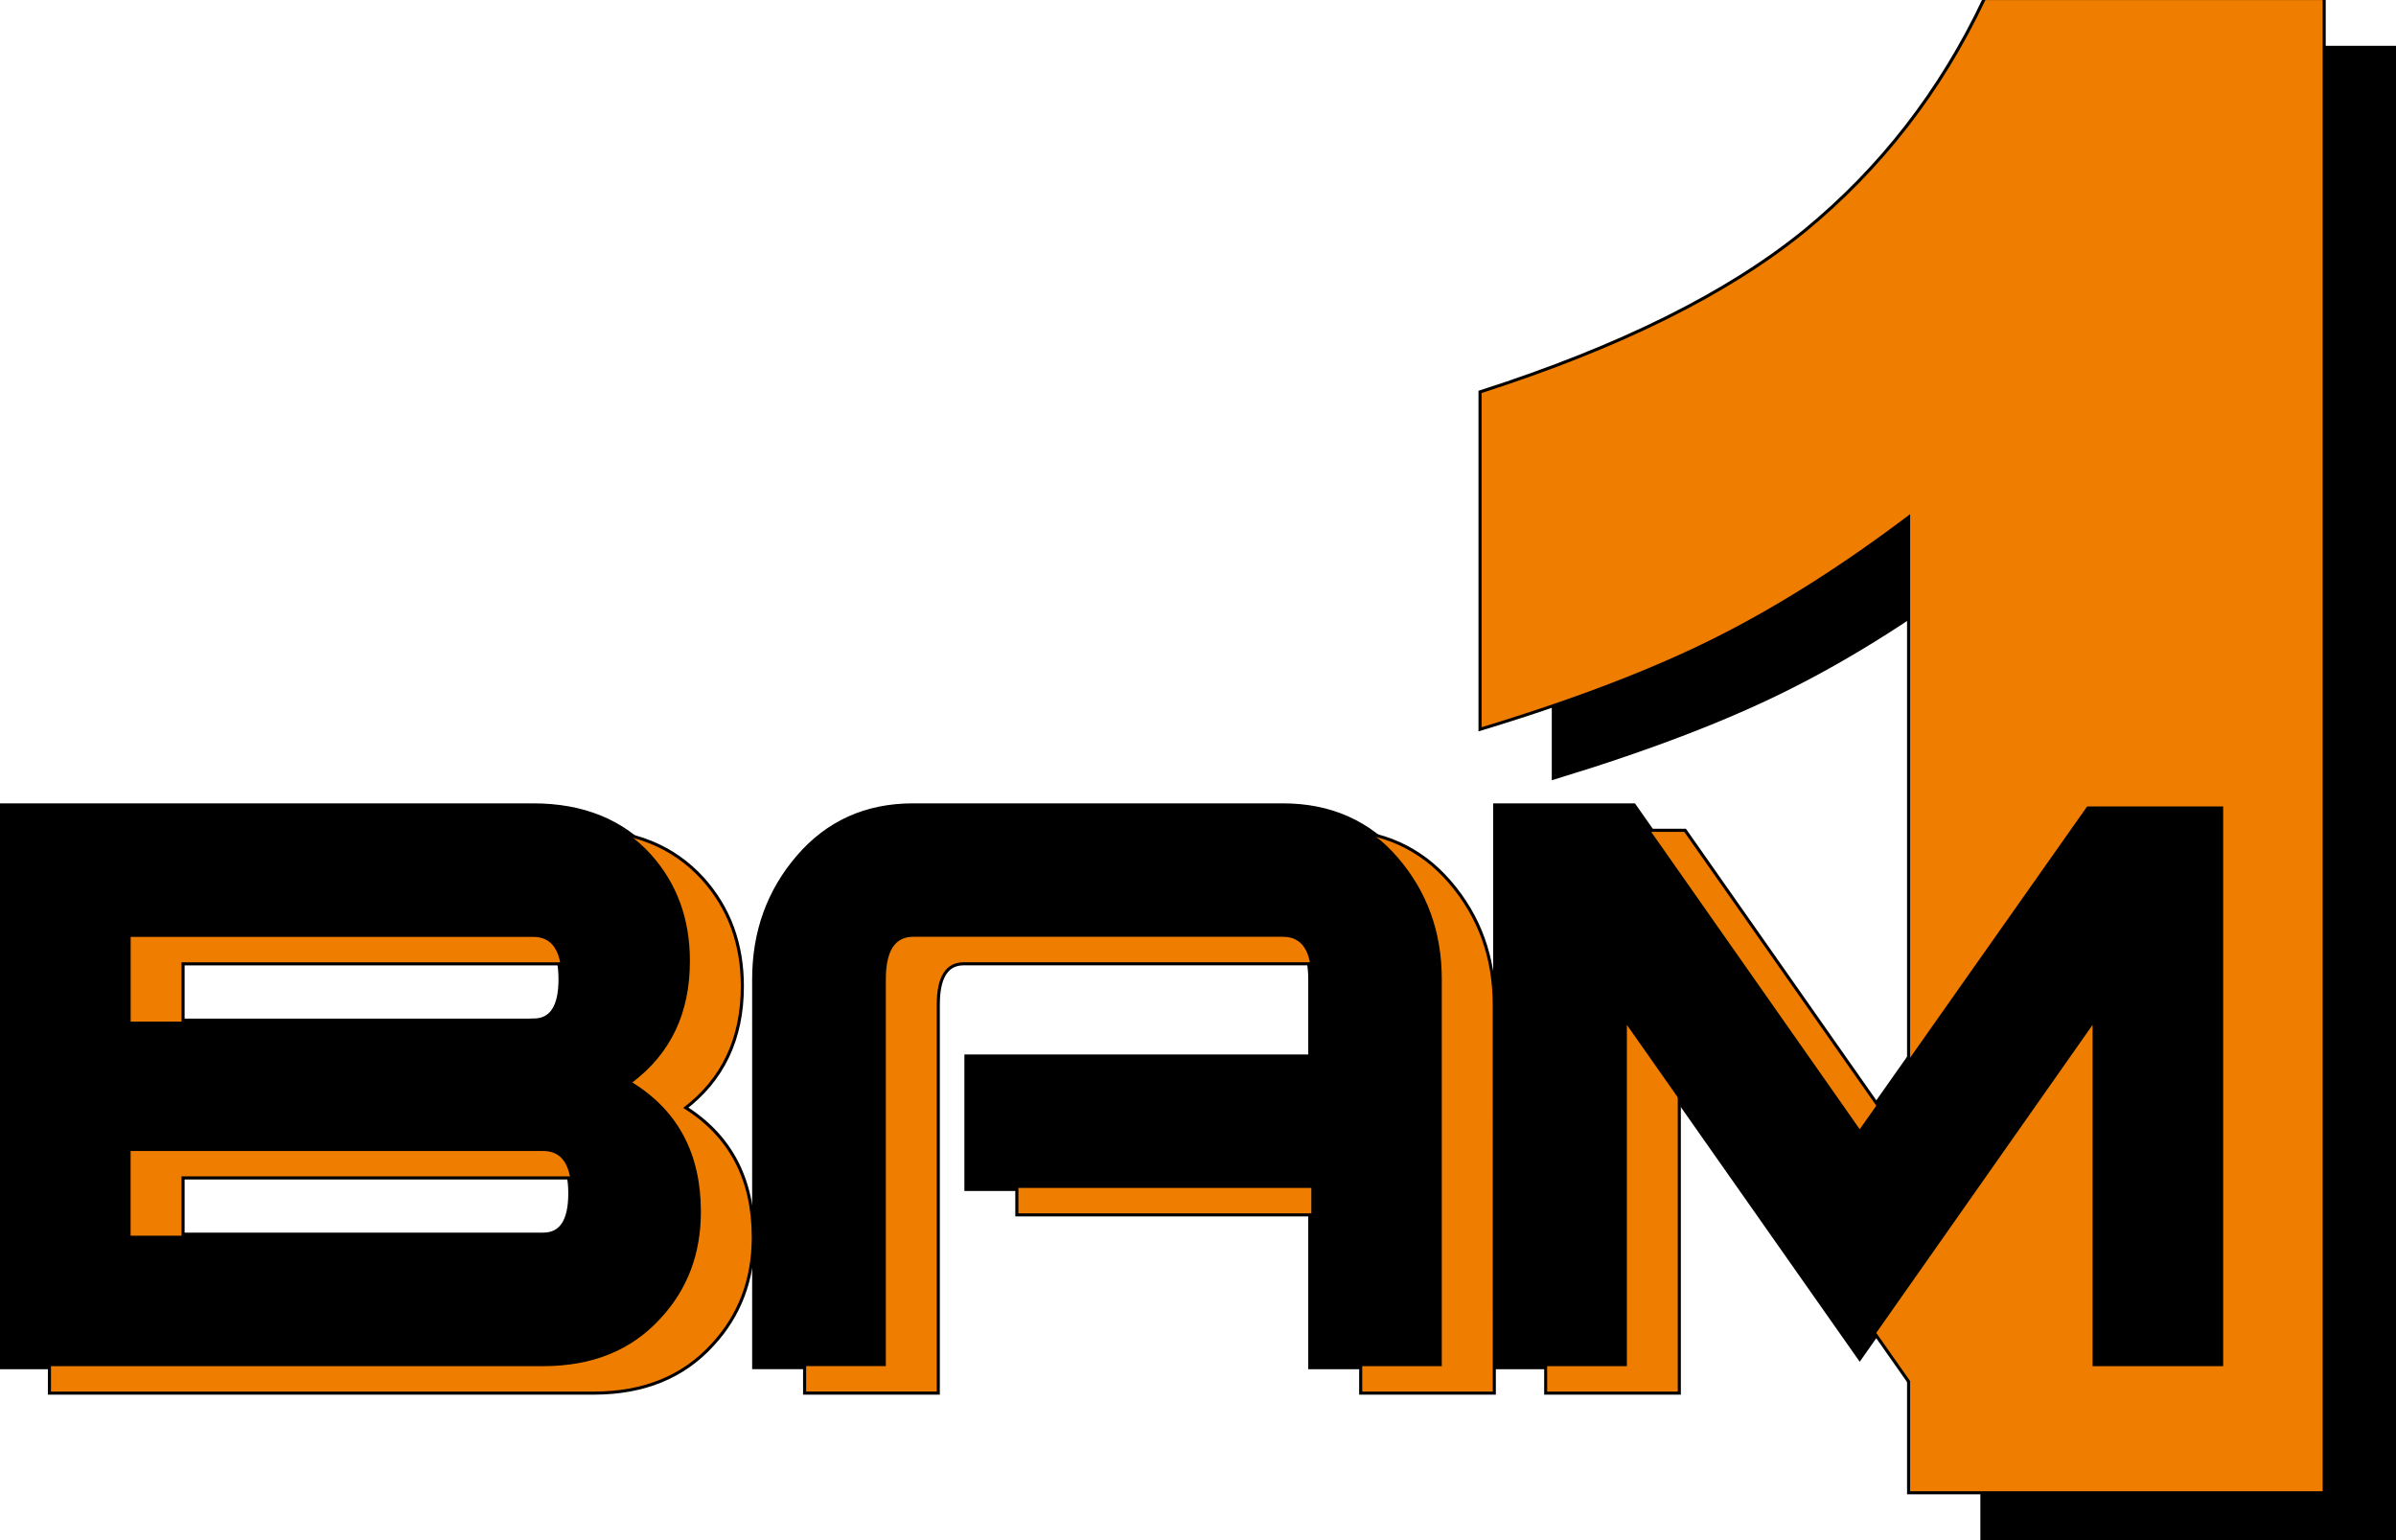
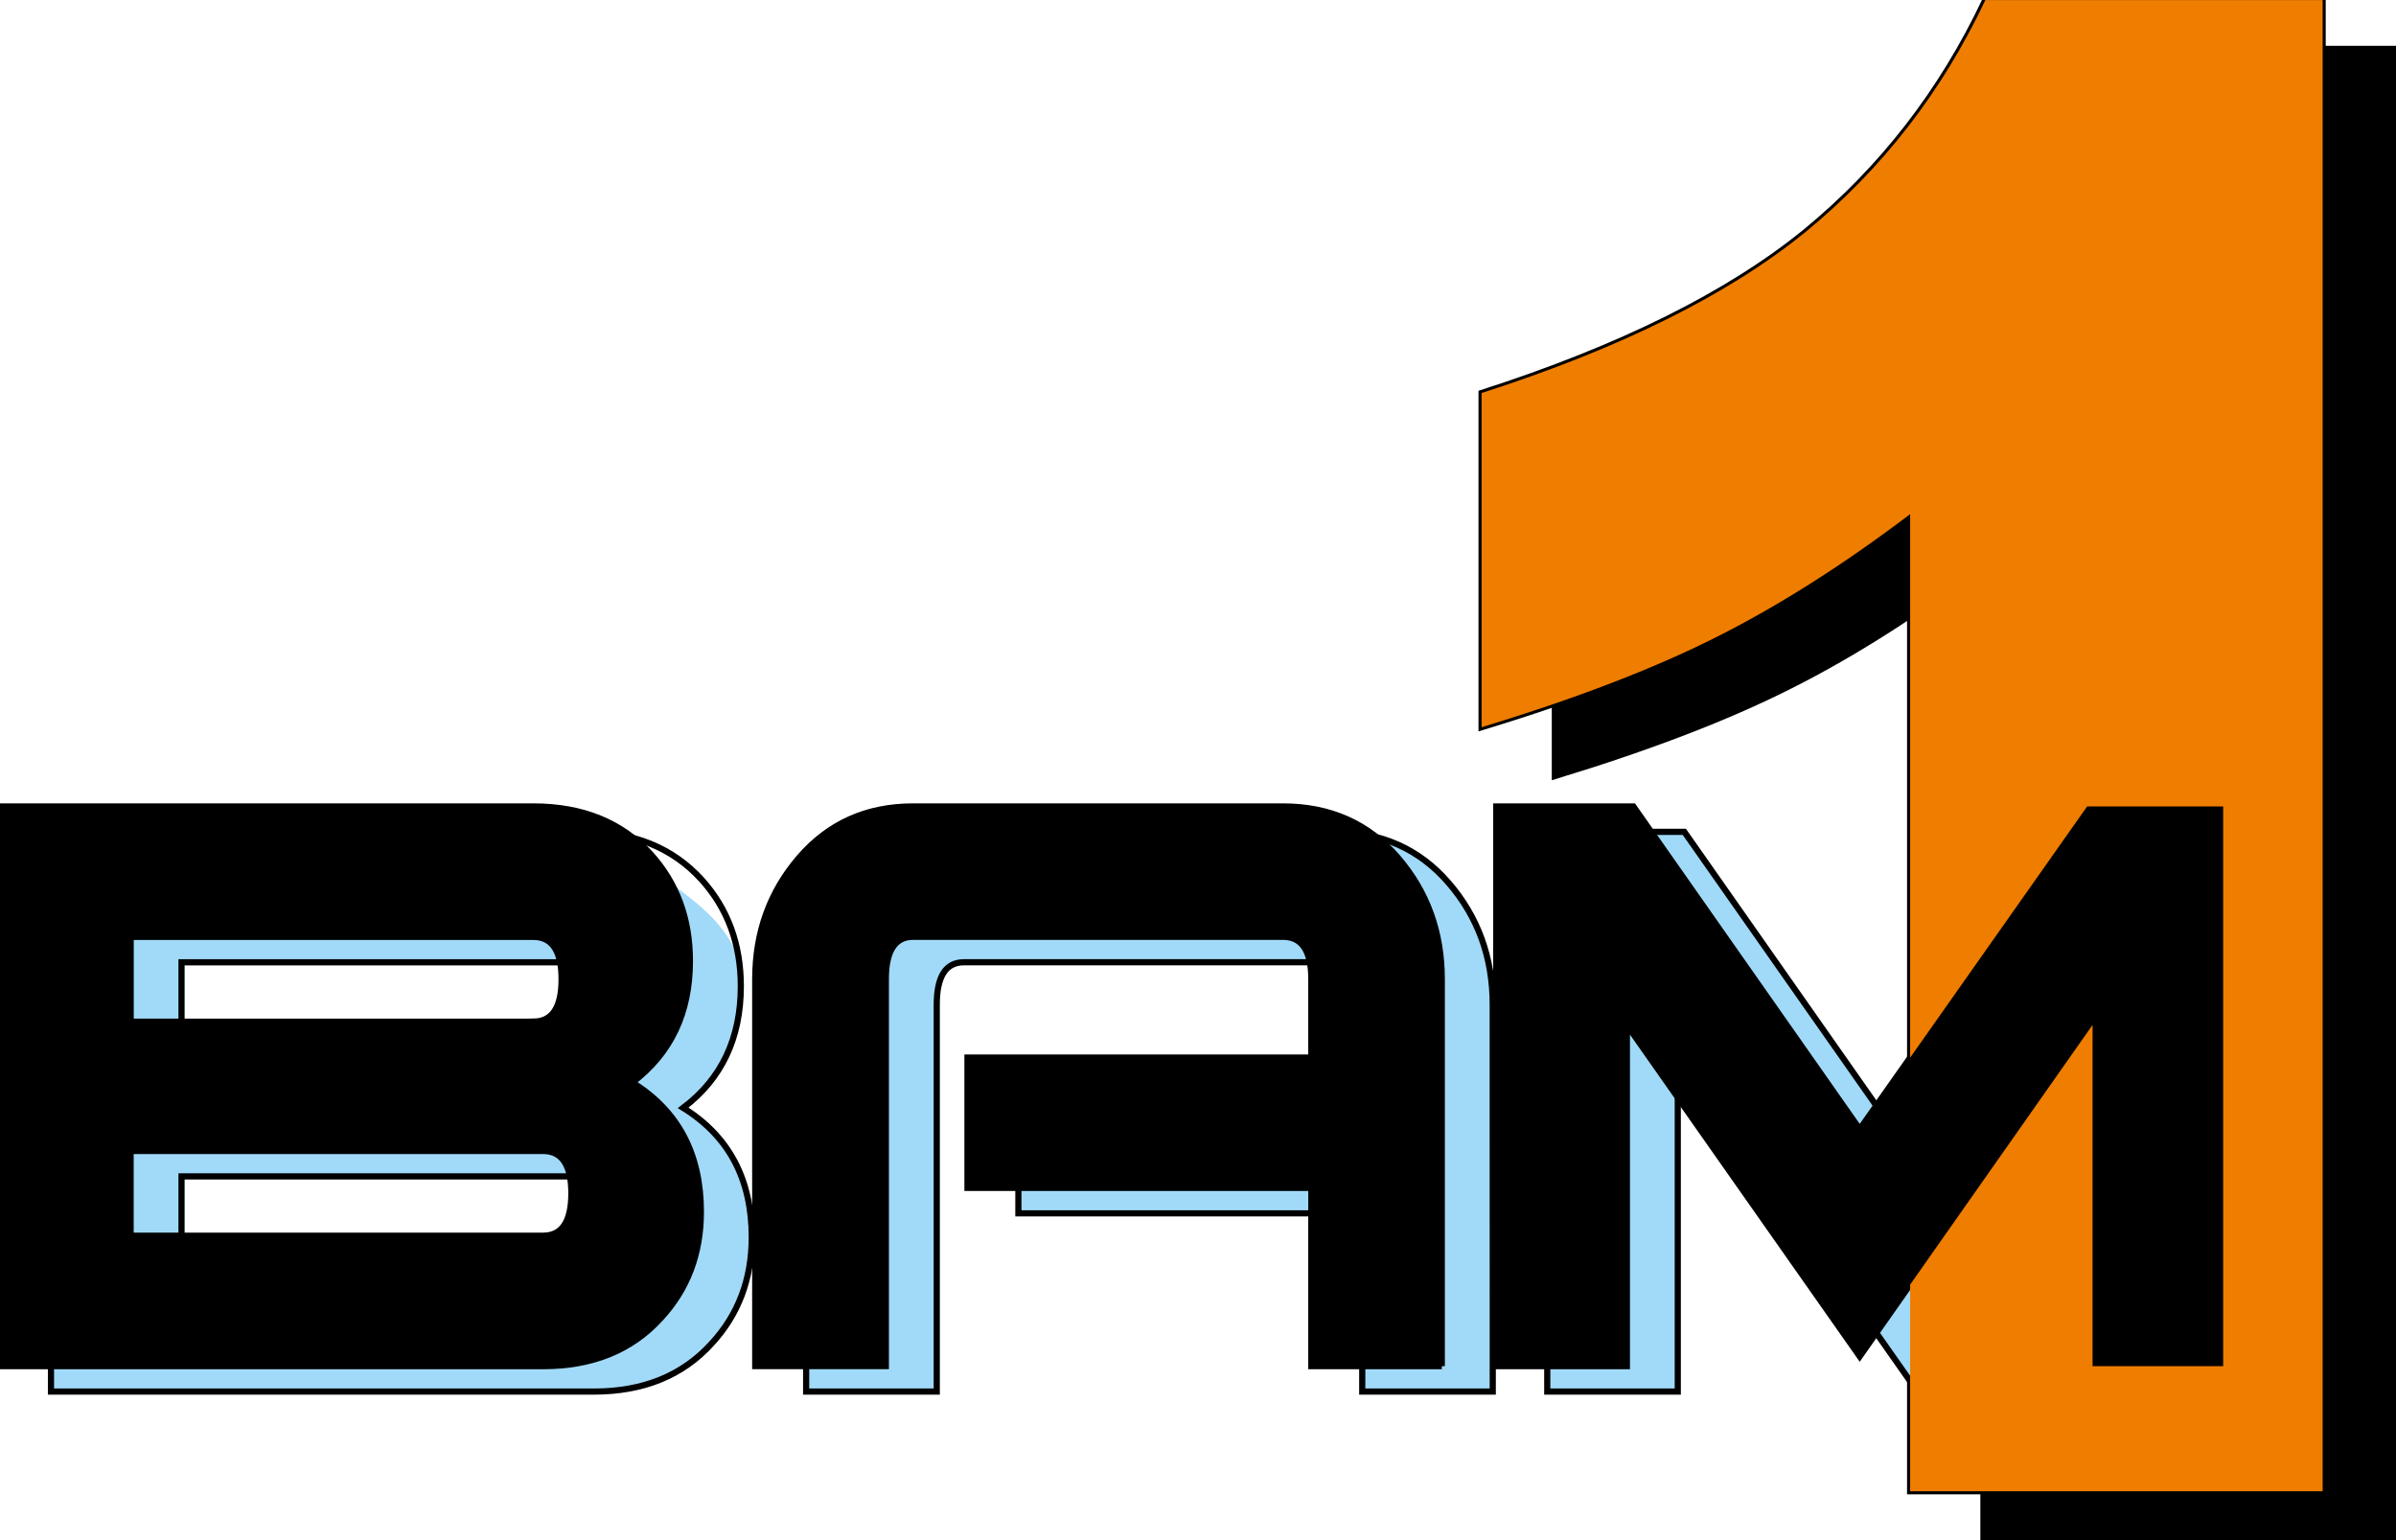
<svg xmlns="http://www.w3.org/2000/svg" width="84" height="54" viewBox="0 0 84 54" fill="none">
  <g clip-path="url(#clip0)">
    <path fill-rule="evenodd" clip-rule="evenodd" d="M83.998 1.715V53.998H69.536V19.74C67.199 21.511 64.934 22.949 62.742 24.05C60.562 25.151 57.818 26.205 54.511 27.211V15.491C59.388 13.923 63.162 12.043 65.859 9.853C68.543 7.65 70.65 4.934 72.173 1.713L83.998 1.715Z" fill="#A1DAF8" />
    <path d="M83.998 1.715V53.998H69.536V19.74C67.199 21.511 64.934 22.949 62.742 24.05C60.562 25.151 57.818 26.205 54.511 27.211V15.491C59.388 13.923 63.162 12.043 65.859 9.853C68.543 7.65 70.65 4.934 72.173 1.713L83.998 1.715Z" stroke="black" stroke-width="0.216" stroke-miterlimit="22.926" />
    <path fill-rule="evenodd" clip-rule="evenodd" d="M81.428 0.003V52.285H66.966V18.027C64.629 19.798 62.365 21.236 60.173 22.337C57.993 23.438 55.249 24.492 51.942 25.498V13.78C56.818 12.212 60.593 10.332 63.289 8.142C65.974 5.94 68.081 3.223 69.603 0.003H81.428Z" fill="#A1DAF8" />
    <path d="M81.428 0.003V52.285H66.966V18.027C64.629 19.798 62.365 21.236 60.173 22.337C57.993 23.438 55.249 24.492 51.942 25.498V13.78C56.818 12.212 60.593 10.332 63.289 8.142C65.974 5.94 68.081 3.223 69.603 0.003H81.428Z" stroke="black" stroke-width="0.216" stroke-miterlimit="22.926" />
-     <path fill-rule="evenodd" clip-rule="evenodd" d="M79.723 48.791H75.147V36.826L66.984 48.449L58.82 36.826V48.791H54.244V29.166H59.05L66.986 40.484L74.959 29.166H79.728V48.791H79.723ZM52.334 48.791H47.758V42.542H35.703V37.968H47.758V35.223C47.758 34.232 47.428 33.738 46.765 33.738H33.795C33.161 33.738 32.841 34.232 32.841 35.223V48.791H28.262V35.223C28.262 33.573 28.776 32.15 29.806 30.956C30.836 29.763 32.166 29.166 33.793 29.166H46.763C48.415 29.166 49.757 29.763 50.787 30.956C51.817 32.15 52.332 33.573 52.332 35.223L52.334 48.791ZM20.823 44.217C21.485 44.217 21.815 43.723 21.815 42.732C21.815 41.74 21.485 41.246 20.823 41.246H6.364V44.217H20.823ZM20.478 36.712C21.141 36.712 21.471 36.217 21.471 35.226C21.471 34.235 21.141 33.74 20.478 33.74H6.364V36.712H20.478ZM23.95 38.844C25.552 39.835 26.355 41.346 26.355 43.378C26.355 44.851 25.885 46.097 24.942 47.114C23.925 48.232 22.553 48.791 20.823 48.791H1.787V29.166H20.481C22.21 29.166 23.583 29.725 24.6 30.844C25.515 31.86 25.972 33.106 25.972 34.579C25.972 36.404 25.297 37.828 23.95 38.844Z" fill="#A1DAF8" />
+     <path fill-rule="evenodd" clip-rule="evenodd" d="M79.723 48.791H75.147V36.826L66.984 48.449L58.82 36.826V48.791H54.244V29.166H59.05L66.986 40.484L74.959 29.166H79.728V48.791H79.723ZM52.334 48.791H47.758V42.542H35.703V37.968H47.758V35.223C47.758 34.232 47.428 33.738 46.765 33.738H33.795C33.161 33.738 32.841 34.232 32.841 35.223V48.791H28.262V35.223C28.262 33.573 28.776 32.15 29.806 30.956C30.836 29.763 32.166 29.166 33.793 29.166H46.763C48.415 29.166 49.757 29.763 50.787 30.956C51.817 32.15 52.332 33.573 52.332 35.223L52.334 48.791ZM20.823 44.217C21.485 44.217 21.815 43.723 21.815 42.732C21.815 41.74 21.485 41.246 20.823 41.246H6.364V44.217H20.823ZM20.478 36.712C21.141 36.712 21.471 36.217 21.471 35.226C21.471 34.235 21.141 33.74 20.478 33.74H6.364V36.712H20.478ZM23.95 38.844C25.552 39.835 26.355 41.346 26.355 43.378C26.355 44.851 25.885 46.097 24.942 47.114C23.925 48.232 22.553 48.791 20.823 48.791H1.787V29.166H20.481C25.515 31.86 25.972 33.106 25.972 34.579C25.972 36.404 25.297 37.828 23.95 38.844Z" fill="#A1DAF8" />
    <path d="M79.723 48.791H75.147V36.826L66.984 48.449L58.82 36.826V48.791H54.244V29.166H59.05L66.986 40.484L74.959 29.166H79.728V48.791H79.723ZM52.334 48.791H47.758V42.542H35.703V37.968H47.758V35.223C47.758 34.232 47.428 33.738 46.765 33.738H33.795C33.161 33.738 32.841 34.232 32.841 35.223V48.791H28.262V35.223C28.262 33.573 28.776 32.15 29.806 30.956C30.836 29.763 32.166 29.166 33.793 29.166H46.763C48.415 29.166 49.757 29.763 50.787 30.956C51.817 32.15 52.332 33.573 52.332 35.223L52.334 48.791ZM20.823 44.217C21.485 44.217 21.815 43.723 21.815 42.732C21.815 41.74 21.485 41.246 20.823 41.246H6.364V44.217H20.823ZM20.478 36.712C21.141 36.712 21.471 36.217 21.471 35.226C21.471 34.235 21.141 33.74 20.478 33.74H6.364V36.712H20.478ZM23.95 38.844C25.552 39.835 26.355 41.346 26.355 43.378C26.355 44.851 25.885 46.097 24.942 47.114C23.925 48.232 22.553 48.791 20.823 48.791H1.787V29.166H20.481C22.21 29.166 23.583 29.725 24.6 30.844C25.515 31.86 25.972 33.106 25.972 34.579C25.972 36.404 25.297 37.828 23.95 38.844Z" stroke="black" stroke-width="0.216" stroke-miterlimit="22.926" />
    <path fill-rule="evenodd" clip-rule="evenodd" d="M77.941 47.9H73.362V35.935L65.199 47.558L57.036 35.935V47.9H52.456V28.275H57.263L65.199 39.593L73.172 28.275H77.941V47.9ZM50.549 47.9H45.973V41.651H33.918V37.079H45.973V34.332C45.973 33.341 45.643 32.846 44.981 32.846H32.011C31.376 32.846 31.056 33.341 31.056 34.332V47.898H26.477V34.332C26.477 32.682 26.992 31.259 28.022 30.065C29.051 28.872 30.381 28.275 32.008 28.275H44.978C46.63 28.275 47.972 28.872 49.002 30.065C50.032 31.259 50.547 32.682 50.547 34.332V47.9H50.549ZM19.038 43.326C19.701 43.326 20.031 42.831 20.031 41.84C20.031 40.849 19.701 40.355 19.038 40.355H4.579V43.326H19.038ZM18.696 35.82C19.358 35.82 19.688 35.326 19.688 34.335C19.688 33.343 19.358 32.849 18.696 32.849H4.581V35.823H18.696V35.82ZM22.168 37.953C23.77 38.944 24.572 40.455 24.572 42.487C24.572 43.96 24.102 45.206 23.16 46.222C22.143 47.341 20.771 47.9 19.041 47.9H0.002V28.275H18.696C20.426 28.275 21.798 28.834 22.815 29.953C23.73 30.969 24.187 32.215 24.187 33.688C24.19 35.516 23.515 36.936 22.168 37.953Z" fill="#A1DAF8" />
    <path d="M77.941 47.9H73.362V35.935L65.199 47.558L57.036 35.935V47.9H52.456V28.275H57.263L65.199 39.593L73.172 28.275H77.941V47.9ZM50.549 47.9H45.973V41.651H33.918V37.079H45.973V34.332C45.973 33.341 45.643 32.846 44.981 32.846H32.011C31.376 32.846 31.056 33.341 31.056 34.332V47.898H26.477V34.332C26.477 32.682 26.992 31.259 28.022 30.065C29.051 28.872 30.381 28.275 32.008 28.275H44.978C46.63 28.275 47.972 28.872 49.002 30.065C50.032 31.259 50.547 32.682 50.547 34.332V47.9H50.549ZM19.038 43.326C19.701 43.326 20.031 42.831 20.031 41.84C20.031 40.849 19.701 40.355 19.038 40.355H4.579V43.326H19.038ZM18.696 35.82C19.358 35.82 19.688 35.326 19.688 34.335C19.688 33.343 19.358 32.849 18.696 32.849H4.581V35.823H18.696V35.82ZM22.168 37.953C23.77 38.944 24.572 40.455 24.572 42.487C24.572 43.96 24.102 45.206 23.16 46.222C22.143 47.341 20.771 47.9 19.041 47.9H0.002V28.275H18.696C20.426 28.275 21.798 28.834 22.815 29.953C23.73 30.969 24.187 32.215 24.187 33.688C24.19 35.516 23.515 36.936 22.168 37.953Z" stroke="black" stroke-width="0.216" stroke-miterlimit="22.926" />
    <path fill-rule="evenodd" clip-rule="evenodd" d="M54.314 37.076C54.336 37.084 54.359 37.089 54.381 37.091C54.421 37.091 54.453 37.076 54.478 37.044C54.504 37.011 54.516 36.969 54.519 36.919C54.516 36.904 54.514 36.889 54.514 36.871C54.501 36.809 54.474 36.739 54.423 36.662C54.376 36.584 54.301 36.484 54.199 36.362L54.306 36.335C54.408 36.429 54.493 36.522 54.559 36.607C54.623 36.692 54.671 36.774 54.703 36.846C54.733 36.921 54.751 36.989 54.751 37.051C54.751 37.144 54.718 37.216 54.654 37.271C54.589 37.326 54.504 37.353 54.401 37.356C54.294 37.356 54.184 37.323 54.074 37.256C53.964 37.188 53.871 37.101 53.799 36.991C53.726 36.881 53.686 36.764 53.681 36.644C53.681 36.504 53.726 36.434 53.819 36.434C53.874 36.434 53.929 36.454 53.981 36.497C54.024 36.529 54.061 36.569 54.099 36.622C54.134 36.672 54.166 36.727 54.194 36.782C54.221 36.837 54.241 36.884 54.256 36.921C54.271 36.959 54.291 37.011 54.314 37.076ZM54.186 37.071C54.156 36.989 54.119 36.919 54.076 36.859C54.034 36.799 53.994 36.752 53.954 36.719C53.914 36.687 53.884 36.672 53.861 36.672C53.854 36.672 53.849 36.672 53.846 36.674C53.844 36.677 53.841 36.677 53.841 36.679C53.841 36.729 53.871 36.794 53.931 36.876C53.991 36.956 54.076 37.021 54.186 37.071ZM54.314 38.04C54.336 38.047 54.359 38.052 54.381 38.057C54.421 38.057 54.453 38.042 54.478 38.01C54.504 37.977 54.516 37.935 54.519 37.885C54.516 37.87 54.514 37.855 54.514 37.838C54.501 37.775 54.474 37.705 54.423 37.628C54.376 37.551 54.301 37.451 54.199 37.328L54.306 37.301C54.408 37.396 54.493 37.488 54.559 37.573C54.623 37.658 54.671 37.74 54.703 37.813C54.733 37.888 54.751 37.955 54.751 38.017C54.751 38.11 54.718 38.182 54.654 38.237C54.589 38.292 54.504 38.32 54.401 38.322C54.294 38.322 54.184 38.29 54.074 38.222C53.964 38.155 53.871 38.067 53.799 37.958C53.726 37.848 53.686 37.73 53.681 37.611C53.681 37.471 53.726 37.401 53.819 37.401C53.874 37.401 53.929 37.421 53.981 37.463C54.024 37.496 54.061 37.536 54.099 37.588C54.134 37.638 54.166 37.693 54.194 37.748C54.221 37.803 54.241 37.85 54.256 37.888C54.271 37.923 54.291 37.975 54.314 38.04ZM54.186 38.035C54.156 37.953 54.119 37.883 54.076 37.823C54.034 37.763 53.994 37.715 53.954 37.683C53.914 37.651 53.884 37.636 53.861 37.636C53.854 37.636 53.849 37.636 53.846 37.638C53.844 37.641 53.841 37.641 53.841 37.643C53.841 37.693 53.871 37.758 53.931 37.84C53.991 37.92 54.076 37.987 54.186 38.035ZM54.519 38.899C54.519 38.871 54.521 38.852 54.523 38.837C54.523 38.791 54.516 38.749 54.501 38.712C54.489 38.672 54.468 38.637 54.446 38.599C54.423 38.564 54.391 38.519 54.351 38.469C54.311 38.419 54.271 38.372 54.239 38.33L54.349 38.305C54.486 38.45 54.589 38.574 54.651 38.684C54.714 38.791 54.746 38.886 54.746 38.966C54.743 39.034 54.731 39.099 54.703 39.164C54.678 39.226 54.641 39.278 54.596 39.323C54.551 39.368 54.498 39.396 54.441 39.411C54.459 39.436 54.468 39.456 54.474 39.473C54.474 39.498 54.459 39.511 54.426 39.511C54.396 39.511 54.366 39.496 54.336 39.468L53.781 38.861C53.731 38.861 53.691 38.844 53.659 38.812C53.629 38.779 53.611 38.742 53.611 38.702C53.611 38.639 53.636 38.607 53.689 38.607C53.699 38.607 53.746 38.597 53.826 38.579C53.909 38.562 53.974 38.552 54.021 38.552C54.214 38.549 54.376 38.667 54.519 38.899ZM54.116 38.827L53.939 38.859C53.961 38.889 53.996 38.926 54.041 38.974C54.086 39.021 54.136 39.074 54.189 39.129C54.241 39.184 54.279 39.226 54.304 39.256C54.306 39.228 54.309 39.206 54.316 39.186C54.324 39.166 54.334 39.151 54.346 39.136C54.359 39.121 54.376 39.106 54.401 39.089C54.423 39.071 54.444 39.056 54.461 39.046C54.391 38.901 54.296 38.829 54.176 38.829L54.116 38.827ZM54.106 39.768L54.099 39.773C54.131 39.82 54.171 39.87 54.219 39.92C54.266 39.97 54.314 40.015 54.359 40.055C54.406 40.095 54.459 40.14 54.516 40.187C54.576 40.235 54.608 40.262 54.618 40.272C54.663 40.317 54.691 40.365 54.699 40.414C54.696 40.452 54.671 40.484 54.629 40.509C54.586 40.534 54.529 40.549 54.453 40.552C54.379 40.552 54.296 40.532 54.206 40.494C54.116 40.455 54.039 40.412 53.979 40.362C53.916 40.307 53.876 40.275 53.864 40.262C53.851 40.25 53.839 40.232 53.829 40.212C53.819 40.192 53.816 40.162 53.816 40.125V40.062C53.816 40.01 53.836 39.983 53.874 39.983C53.904 39.983 53.941 40 53.981 40.035C54.024 40.07 54.079 40.12 54.146 40.185C54.214 40.25 54.261 40.29 54.289 40.307C54.301 40.315 54.314 40.32 54.324 40.322C54.336 40.322 54.344 40.312 54.351 40.295C54.346 40.272 54.336 40.257 54.324 40.252C54.251 40.19 54.191 40.135 54.146 40.087C54.101 40.04 54.044 39.97 53.974 39.88C53.944 39.85 53.891 39.78 53.819 39.673C53.746 39.566 53.709 39.491 53.704 39.451C53.704 39.438 53.726 39.421 53.774 39.403C53.821 39.383 53.864 39.373 53.904 39.373C53.929 39.373 53.944 39.376 53.946 39.378C53.976 39.398 54.026 39.441 54.094 39.501C54.161 39.563 54.216 39.611 54.261 39.643C54.306 39.675 54.349 39.693 54.391 39.695C54.394 39.693 54.401 39.69 54.413 39.685C54.426 39.68 54.434 39.675 54.438 39.673C54.444 39.668 54.449 39.663 54.451 39.653C54.449 39.615 54.423 39.566 54.376 39.501C54.329 39.436 54.261 39.353 54.176 39.248L54.294 39.226C54.389 39.321 54.468 39.403 54.531 39.473C54.593 39.543 54.648 39.611 54.691 39.678C54.733 39.745 54.756 39.805 54.756 39.855C54.756 39.88 54.751 39.903 54.741 39.918C54.731 39.935 54.718 39.948 54.701 39.958C54.684 39.968 54.661 39.975 54.629 39.985C54.599 39.992 54.581 39.998 54.578 39.998C54.533 39.995 54.483 39.983 54.431 39.96C54.379 39.938 54.329 39.91 54.281 39.88C54.231 39.855 54.174 39.815 54.106 39.768ZM54.314 41.221C54.336 41.228 54.359 41.233 54.381 41.239C54.421 41.239 54.453 41.221 54.478 41.191C54.504 41.159 54.516 41.116 54.519 41.066C54.516 41.051 54.514 41.036 54.514 41.019C54.501 40.956 54.474 40.886 54.423 40.809C54.376 40.732 54.301 40.632 54.199 40.509L54.306 40.482C54.408 40.577 54.493 40.669 54.559 40.754C54.623 40.839 54.671 40.921 54.703 40.994C54.733 41.069 54.751 41.136 54.751 41.199C54.751 41.291 54.718 41.363 54.654 41.418C54.589 41.473 54.504 41.501 54.401 41.503C54.294 41.503 54.184 41.471 54.074 41.403C53.964 41.336 53.871 41.248 53.799 41.139C53.726 41.029 53.686 40.911 53.681 40.791C53.681 40.652 53.726 40.582 53.819 40.582C53.874 40.582 53.929 40.602 53.981 40.644C54.024 40.677 54.061 40.717 54.099 40.769C54.134 40.819 54.166 40.874 54.194 40.929C54.221 40.984 54.241 41.031 54.256 41.069C54.271 41.104 54.291 41.156 54.314 41.221ZM54.186 41.216C54.156 41.134 54.119 41.064 54.076 41.001C54.034 40.941 53.994 40.894 53.954 40.861C53.914 40.829 53.884 40.814 53.861 40.814C53.854 40.814 53.849 40.814 53.846 40.816C53.844 40.819 53.841 40.819 53.841 40.822C53.841 40.871 53.871 40.936 53.931 41.019C53.991 41.101 54.076 41.166 54.186 41.216ZM53.521 41.703C53.481 41.678 53.449 41.645 53.429 41.608C53.409 41.571 53.399 41.536 53.399 41.498C53.399 41.471 53.406 41.448 53.421 41.431C53.436 41.413 53.459 41.403 53.486 41.403C53.544 41.403 53.596 41.423 53.639 41.466C53.681 41.506 53.709 41.556 53.719 41.615C53.719 41.645 53.709 41.67 53.686 41.69C53.664 41.71 53.636 41.723 53.604 41.725C53.559 41.718 53.531 41.71 53.521 41.703ZM54.309 42.03C54.321 42.03 54.334 42.032 54.349 42.035C54.396 42.032 54.428 42.02 54.449 41.998C54.468 41.975 54.478 41.938 54.478 41.888C54.478 41.85 54.471 41.815 54.456 41.778C54.441 41.743 54.419 41.705 54.389 41.663C54.359 41.623 54.316 41.566 54.256 41.491L54.356 41.468C54.483 41.566 54.581 41.665 54.651 41.768C54.721 41.87 54.754 41.958 54.754 42.03C54.754 42.04 54.751 42.053 54.748 42.067C54.714 42.192 54.608 42.255 54.428 42.255C54.236 42.255 54.056 42.162 53.891 41.98C53.866 41.953 53.839 41.92 53.816 41.878C53.791 41.835 53.781 41.795 53.781 41.758C53.781 41.73 53.789 41.705 53.801 41.68C53.814 41.658 53.836 41.645 53.861 41.645C53.901 41.645 53.954 41.67 54.016 41.718C54.079 41.765 54.136 41.82 54.194 41.883C54.246 41.948 54.286 41.995 54.309 42.03ZM54.064 42.694L54.059 42.699C54.069 42.747 54.081 42.801 54.096 42.864C54.109 42.929 54.119 42.966 54.121 42.979C54.161 43.004 54.196 43.031 54.229 43.059C54.259 43.089 54.299 43.131 54.351 43.188C54.401 43.246 54.436 43.286 54.456 43.306L54.339 43.316C54.296 43.261 54.229 43.201 54.139 43.136C54.139 43.186 54.114 43.211 54.066 43.211C54.009 43.211 53.944 43.184 53.869 43.129C53.794 43.074 53.731 43.001 53.679 42.914C53.671 42.891 53.669 42.874 53.669 42.861C53.669 42.834 53.684 42.819 53.716 42.819C53.736 42.819 53.761 42.827 53.789 42.839C53.781 42.782 53.774 42.724 53.766 42.664C53.759 42.604 53.751 42.559 53.749 42.529C53.746 42.499 53.744 42.477 53.744 42.459C53.744 42.422 53.764 42.395 53.799 42.38C53.836 42.362 53.876 42.355 53.921 42.355C53.946 42.355 53.964 42.357 53.969 42.36C53.981 42.365 54.006 42.387 54.046 42.432C54.086 42.474 54.119 42.509 54.141 42.534C54.164 42.559 54.194 42.584 54.231 42.609C54.299 42.647 54.349 42.667 54.379 42.672C54.404 42.667 54.421 42.657 54.434 42.644C54.444 42.632 54.453 42.614 54.459 42.587C54.453 42.519 54.371 42.392 54.209 42.21L54.311 42.192C54.441 42.31 54.541 42.419 54.614 42.522C54.686 42.624 54.724 42.702 54.726 42.754C54.726 42.799 54.709 42.842 54.676 42.876C54.644 42.914 54.596 42.934 54.533 42.944C54.451 42.944 54.376 42.924 54.306 42.881C54.241 42.842 54.159 42.779 54.064 42.694ZM53.889 43.481C53.914 43.433 53.946 43.408 53.989 43.408C54.034 43.408 54.081 43.431 54.134 43.476C54.256 43.581 54.349 43.636 54.408 43.638C54.446 43.636 54.466 43.613 54.471 43.571C54.471 43.523 54.453 43.468 54.416 43.403C54.381 43.341 54.324 43.263 54.249 43.169L54.359 43.149C54.413 43.201 54.471 43.268 54.538 43.348C54.603 43.428 54.661 43.511 54.706 43.59C54.754 43.67 54.776 43.735 54.776 43.785C54.761 43.85 54.716 43.885 54.641 43.89C54.559 43.885 54.453 43.85 54.326 43.785L54.321 43.79C54.326 43.798 54.368 43.85 54.449 43.95C54.529 44.05 54.589 44.127 54.626 44.18C54.663 44.232 54.688 44.277 54.701 44.315C54.701 44.345 54.684 44.377 54.654 44.417C54.621 44.457 54.578 44.492 54.529 44.519C54.478 44.547 54.428 44.562 54.379 44.562C54.346 44.562 54.326 44.559 54.314 44.557C54.239 44.537 54.164 44.492 54.091 44.417C54.019 44.345 53.954 44.257 53.896 44.157C53.839 44.057 53.791 43.958 53.756 43.855C53.721 43.755 53.699 43.665 53.691 43.588V43.561C53.691 43.518 53.704 43.481 53.729 43.443C53.754 43.406 53.786 43.388 53.824 43.388C53.849 43.391 53.869 43.421 53.889 43.481ZM53.964 43.643H53.956C54.011 43.798 54.056 43.92 54.094 44.01C54.131 44.1 54.181 44.182 54.244 44.257C54.306 44.332 54.379 44.37 54.459 44.37C54.489 44.37 54.506 44.355 54.514 44.322C54.511 44.225 54.326 44 53.964 43.643ZM53.571 46.327L53.576 46.315L53.089 45.815C52.936 45.658 52.861 45.528 52.861 45.428C52.861 45.378 52.881 45.336 52.921 45.298C52.961 45.261 53.006 45.243 53.059 45.243C53.089 45.243 53.121 45.251 53.156 45.266C53.194 45.281 53.234 45.301 53.281 45.326C53.329 45.351 53.386 45.381 53.454 45.418C53.494 45.438 53.564 45.481 53.664 45.548C53.764 45.615 53.816 45.651 53.824 45.651C53.821 45.648 53.821 45.645 53.819 45.643C53.816 45.641 53.816 45.638 53.814 45.633C53.739 45.546 53.664 45.463 53.594 45.381C53.521 45.298 53.441 45.209 53.351 45.109C53.261 45.009 53.181 44.916 53.109 44.834C53.039 44.752 52.976 44.677 52.921 44.609C52.889 44.569 52.871 44.534 52.871 44.504C52.871 44.479 52.886 44.452 52.914 44.425C52.941 44.397 52.976 44.375 53.014 44.355C53.051 44.337 53.084 44.327 53.109 44.327C53.144 44.327 53.181 44.342 53.221 44.372C53.306 44.444 53.389 44.514 53.469 44.582C53.549 44.649 53.629 44.714 53.711 44.782C53.794 44.846 53.871 44.906 53.944 44.959C54.016 45.011 54.081 45.051 54.136 45.081C54.234 45.134 54.326 45.164 54.413 45.171C54.459 45.171 54.493 45.161 54.519 45.141C54.544 45.121 54.559 45.099 54.561 45.069C54.553 45.046 54.548 45.034 54.548 45.034C54.481 44.866 54.324 44.662 54.076 44.419L54.186 44.41C54.271 44.457 54.346 44.517 54.411 44.587C54.476 44.659 54.546 44.744 54.621 44.842C54.761 45.036 54.831 45.191 54.831 45.301C54.831 45.436 54.726 45.511 54.514 45.528C54.441 45.526 54.366 45.511 54.289 45.483C54.211 45.456 54.129 45.416 54.044 45.366C53.959 45.316 53.879 45.261 53.799 45.203C53.721 45.146 53.626 45.074 53.519 44.986C53.561 45.044 53.616 45.116 53.689 45.201C53.761 45.288 53.834 45.368 53.904 45.446C53.976 45.523 54.041 45.586 54.096 45.633L54.593 46.06C54.601 46.065 54.614 46.077 54.636 46.095C54.656 46.112 54.676 46.13 54.696 46.15C54.716 46.17 54.731 46.19 54.746 46.212C54.761 46.235 54.766 46.255 54.766 46.277C54.766 46.322 54.739 46.355 54.686 46.377C54.631 46.4 54.576 46.412 54.521 46.417C54.449 46.412 54.381 46.387 54.324 46.34C54.261 46.287 54.016 46.112 53.589 45.813C53.439 45.71 53.336 45.658 53.284 45.658C53.266 45.658 53.256 45.665 53.256 45.68C53.256 45.693 53.266 45.71 53.289 45.733L54.034 46.425C54.046 46.437 54.079 46.462 54.131 46.502C54.184 46.539 54.244 46.584 54.314 46.634C54.383 46.684 54.449 46.732 54.514 46.777C54.576 46.822 54.614 46.846 54.621 46.854C54.699 46.911 54.736 46.969 54.736 47.024C54.736 47.069 54.709 47.109 54.654 47.141C54.599 47.174 54.526 47.201 54.438 47.218C54.379 47.176 54.279 47.099 54.144 46.986C54.009 46.874 53.899 46.786 53.816 46.724C53.734 46.662 53.654 46.612 53.574 46.574C53.534 46.557 53.494 46.534 53.446 46.514C53.401 46.492 53.356 46.474 53.311 46.457C53.266 46.44 53.234 46.432 53.206 46.432C53.179 46.432 53.166 46.447 53.166 46.474C53.166 46.484 53.171 46.502 53.181 46.532C53.201 46.569 53.234 46.637 53.281 46.734C53.329 46.831 53.374 46.921 53.416 47.006C53.459 47.091 53.511 47.184 53.569 47.288C53.576 47.301 53.584 47.331 53.589 47.378C53.581 47.433 53.554 47.463 53.504 47.463L53.266 47.416C53.231 47.411 53.199 47.398 53.169 47.381C53.139 47.363 53.114 47.338 53.089 47.311C53.064 47.283 53.041 47.251 53.016 47.214C52.994 47.176 52.974 47.146 52.956 47.119C52.946 47.106 52.944 47.089 52.944 47.066C52.944 47.051 52.949 47.044 52.961 47.044C52.994 47.044 53.044 47.089 53.116 47.181L53.121 47.176C53.094 47.109 53.054 47.019 53.001 46.904C52.949 46.789 52.911 46.709 52.889 46.659C52.866 46.609 52.844 46.557 52.826 46.499C52.806 46.442 52.796 46.397 52.796 46.36C52.796 46.322 52.804 46.3 52.819 46.29C52.846 46.27 52.889 46.242 52.946 46.212C53.004 46.18 53.046 46.162 53.071 46.155C53.104 46.155 53.149 46.165 53.211 46.187C53.274 46.21 53.331 46.23 53.384 46.252C53.441 46.272 53.501 46.3 53.571 46.327Z" fill="#A1DAF8" />
    <path d="M54.314 37.076C54.336 37.084 54.359 37.089 54.381 37.091C54.421 37.091 54.453 37.076 54.478 37.044C54.504 37.011 54.516 36.969 54.519 36.919C54.516 36.904 54.514 36.889 54.514 36.871C54.501 36.809 54.474 36.739 54.423 36.662C54.376 36.584 54.301 36.484 54.199 36.362L54.306 36.335C54.408 36.429 54.493 36.522 54.559 36.607C54.623 36.692 54.671 36.774 54.703 36.846C54.733 36.921 54.751 36.989 54.751 37.051C54.751 37.144 54.718 37.216 54.654 37.271C54.589 37.326 54.504 37.353 54.401 37.356C54.294 37.356 54.184 37.323 54.074 37.256C53.964 37.188 53.871 37.101 53.799 36.991C53.726 36.881 53.686 36.764 53.681 36.644C53.681 36.504 53.726 36.434 53.819 36.434C53.874 36.434 53.929 36.454 53.981 36.497C54.024 36.529 54.061 36.569 54.099 36.622C54.134 36.672 54.166 36.727 54.194 36.782C54.221 36.837 54.241 36.884 54.256 36.921C54.271 36.959 54.291 37.011 54.314 37.076ZM54.186 37.071C54.156 36.989 54.119 36.919 54.076 36.859C54.034 36.799 53.994 36.752 53.954 36.719C53.914 36.687 53.884 36.672 53.861 36.672L53.846 36.674L53.841 36.679C53.841 36.729 53.871 36.794 53.931 36.876C53.991 36.956 54.076 37.021 54.186 37.071ZM54.314 38.04C54.336 38.047 54.359 38.052 54.381 38.057C54.421 38.057 54.453 38.042 54.478 38.01C54.504 37.977 54.516 37.935 54.519 37.885C54.516 37.87 54.514 37.855 54.514 37.838C54.501 37.775 54.474 37.705 54.423 37.628C54.376 37.551 54.301 37.451 54.199 37.328L54.306 37.301C54.408 37.396 54.493 37.488 54.559 37.573C54.623 37.658 54.671 37.74 54.703 37.813C54.733 37.888 54.751 37.955 54.751 38.017C54.751 38.11 54.718 38.182 54.654 38.237C54.589 38.292 54.504 38.32 54.401 38.322C54.294 38.322 54.184 38.29 54.074 38.222C53.964 38.155 53.871 38.067 53.799 37.958C53.726 37.848 53.686 37.73 53.681 37.611C53.681 37.471 53.726 37.401 53.819 37.401C53.874 37.401 53.929 37.421 53.981 37.463C54.024 37.496 54.061 37.536 54.099 37.588C54.134 37.638 54.166 37.693 54.194 37.748C54.221 37.803 54.241 37.85 54.256 37.888C54.271 37.923 54.291 37.975 54.314 38.04ZM54.186 38.035C54.156 37.953 54.119 37.883 54.076 37.823C54.034 37.763 53.994 37.715 53.954 37.683C53.914 37.651 53.884 37.636 53.861 37.636L53.846 37.638L53.841 37.643C53.841 37.693 53.871 37.758 53.931 37.84C53.991 37.92 54.076 37.987 54.186 38.035ZM54.519 38.899C54.519 38.871 54.521 38.852 54.523 38.837C54.523 38.791 54.516 38.749 54.501 38.712C54.489 38.672 54.468 38.637 54.446 38.599C54.423 38.564 54.391 38.519 54.351 38.469C54.311 38.419 54.271 38.372 54.239 38.33L54.349 38.305C54.486 38.45 54.589 38.574 54.651 38.684C54.714 38.791 54.746 38.886 54.746 38.966C54.746 39.034 54.731 39.099 54.703 39.164C54.678 39.226 54.641 39.278 54.596 39.323C54.551 39.368 54.498 39.396 54.441 39.411C54.459 39.436 54.468 39.456 54.474 39.473C54.474 39.498 54.459 39.511 54.426 39.511C54.396 39.511 54.366 39.496 54.336 39.468L53.781 38.861C53.731 38.861 53.691 38.844 53.659 38.812C53.629 38.779 53.611 38.742 53.611 38.702C53.611 38.639 53.636 38.607 53.689 38.607C53.699 38.607 53.746 38.597 53.826 38.579C53.909 38.562 53.974 38.552 54.021 38.552C54.214 38.549 54.376 38.667 54.519 38.899ZM54.116 38.827L53.939 38.859C53.961 38.889 53.996 38.926 54.041 38.974C54.086 39.021 54.136 39.074 54.189 39.129C54.241 39.184 54.279 39.226 54.304 39.256C54.304 39.228 54.309 39.206 54.316 39.186C54.324 39.166 54.334 39.151 54.346 39.136C54.359 39.121 54.376 39.106 54.401 39.089C54.423 39.071 54.444 39.056 54.461 39.046C54.391 38.901 54.296 38.829 54.176 38.829L54.116 38.827ZM54.106 39.768L54.099 39.773C54.131 39.82 54.171 39.87 54.219 39.92C54.266 39.97 54.314 40.015 54.359 40.055C54.406 40.095 54.459 40.14 54.516 40.187C54.576 40.235 54.608 40.262 54.618 40.272C54.663 40.317 54.691 40.365 54.699 40.414C54.696 40.452 54.671 40.484 54.629 40.509C54.586 40.534 54.529 40.549 54.453 40.552C54.379 40.552 54.296 40.532 54.206 40.494C54.116 40.455 54.039 40.412 53.979 40.362C53.916 40.307 53.876 40.275 53.864 40.262C53.851 40.25 53.839 40.232 53.829 40.212C53.819 40.192 53.816 40.162 53.816 40.125V40.062C53.816 40.01 53.836 39.983 53.874 39.983C53.904 39.983 53.941 40 53.981 40.035C54.024 40.07 54.079 40.12 54.146 40.185C54.214 40.25 54.261 40.29 54.289 40.307C54.301 40.315 54.314 40.32 54.324 40.322C54.336 40.322 54.344 40.312 54.351 40.295C54.346 40.272 54.336 40.257 54.324 40.252C54.251 40.19 54.191 40.135 54.146 40.087C54.101 40.04 54.044 39.97 53.974 39.88C53.944 39.85 53.891 39.78 53.819 39.673C53.746 39.566 53.709 39.491 53.704 39.451C53.704 39.438 53.726 39.421 53.774 39.403C53.821 39.383 53.864 39.373 53.904 39.373C53.929 39.373 53.944 39.376 53.946 39.378C53.976 39.398 54.026 39.441 54.094 39.501C54.161 39.563 54.216 39.611 54.261 39.643C54.306 39.675 54.349 39.693 54.391 39.695C54.391 39.695 54.401 39.69 54.413 39.685C54.426 39.68 54.434 39.675 54.438 39.673C54.444 39.668 54.449 39.663 54.451 39.653C54.451 39.615 54.423 39.566 54.376 39.501C54.329 39.436 54.261 39.353 54.176 39.248L54.294 39.226C54.389 39.321 54.468 39.403 54.531 39.473C54.593 39.543 54.648 39.611 54.691 39.678C54.733 39.745 54.756 39.805 54.756 39.855C54.756 39.88 54.751 39.903 54.741 39.918C54.731 39.935 54.718 39.948 54.701 39.958C54.684 39.968 54.661 39.975 54.629 39.985C54.599 39.992 54.578 39.998 54.578 39.998C54.533 39.995 54.483 39.983 54.431 39.96C54.379 39.938 54.329 39.91 54.281 39.88C54.231 39.855 54.174 39.815 54.106 39.768ZM54.314 41.221C54.336 41.228 54.359 41.233 54.381 41.239C54.421 41.239 54.453 41.221 54.478 41.191C54.504 41.159 54.516 41.116 54.519 41.066C54.516 41.051 54.514 41.036 54.514 41.019C54.501 40.956 54.474 40.886 54.423 40.809C54.376 40.732 54.301 40.632 54.199 40.509L54.306 40.482C54.408 40.577 54.493 40.669 54.559 40.754C54.623 40.839 54.671 40.921 54.703 40.994C54.733 41.069 54.751 41.136 54.751 41.199C54.751 41.291 54.718 41.363 54.654 41.418C54.589 41.473 54.504 41.501 54.401 41.503C54.294 41.503 54.184 41.471 54.074 41.403C53.964 41.336 53.871 41.248 53.799 41.139C53.726 41.029 53.686 40.911 53.681 40.791C53.681 40.652 53.726 40.582 53.819 40.582C53.874 40.582 53.929 40.602 53.981 40.644C54.024 40.677 54.061 40.717 54.099 40.769C54.134 40.819 54.166 40.874 54.194 40.929C54.221 40.984 54.241 41.031 54.256 41.069C54.271 41.104 54.291 41.156 54.314 41.221ZM54.186 41.216C54.156 41.134 54.119 41.064 54.076 41.001C54.034 40.941 53.994 40.894 53.954 40.861C53.914 40.829 53.884 40.814 53.861 40.814L53.846 40.816L53.841 40.822C53.841 40.871 53.871 40.936 53.931 41.019C53.991 41.101 54.076 41.166 54.186 41.216ZM53.521 41.703C53.481 41.678 53.449 41.645 53.429 41.608C53.409 41.571 53.399 41.536 53.399 41.498C53.399 41.471 53.406 41.448 53.421 41.431C53.436 41.413 53.459 41.403 53.486 41.403C53.544 41.403 53.596 41.423 53.639 41.466C53.681 41.506 53.709 41.556 53.719 41.615C53.719 41.645 53.709 41.67 53.686 41.69C53.664 41.71 53.636 41.723 53.604 41.725C53.559 41.718 53.531 41.71 53.521 41.703ZM54.309 42.03C54.321 42.03 54.334 42.032 54.349 42.035C54.396 42.032 54.428 42.02 54.449 41.998C54.468 41.975 54.478 41.938 54.478 41.888C54.478 41.85 54.471 41.815 54.456 41.778C54.441 41.743 54.419 41.705 54.389 41.663C54.359 41.623 54.316 41.566 54.256 41.491L54.356 41.468C54.483 41.566 54.581 41.665 54.651 41.768C54.721 41.87 54.754 41.958 54.754 42.03C54.754 42.03 54.751 42.053 54.748 42.067C54.714 42.192 54.608 42.255 54.428 42.255C54.236 42.255 54.056 42.162 53.891 41.98C53.866 41.953 53.839 41.92 53.816 41.878C53.791 41.835 53.781 41.795 53.781 41.758C53.781 41.73 53.789 41.705 53.801 41.68C53.814 41.658 53.836 41.645 53.861 41.645C53.901 41.645 53.954 41.67 54.016 41.718C54.079 41.765 54.136 41.82 54.194 41.883C54.246 41.948 54.286 41.995 54.309 42.03ZM54.064 42.694L54.059 42.699C54.069 42.747 54.081 42.801 54.096 42.864C54.109 42.929 54.119 42.966 54.121 42.979C54.161 43.004 54.196 43.031 54.229 43.059C54.259 43.089 54.299 43.131 54.351 43.188C54.401 43.246 54.436 43.286 54.456 43.306L54.339 43.316C54.296 43.261 54.229 43.201 54.139 43.136C54.139 43.186 54.114 43.211 54.066 43.211C54.009 43.211 53.944 43.184 53.869 43.129C53.794 43.074 53.731 43.001 53.679 42.914C53.671 42.891 53.669 42.874 53.669 42.861C53.669 42.834 53.684 42.819 53.716 42.819C53.736 42.819 53.761 42.827 53.789 42.839C53.781 42.782 53.774 42.724 53.766 42.664C53.759 42.604 53.751 42.559 53.749 42.529C53.746 42.499 53.744 42.477 53.744 42.459C53.744 42.422 53.764 42.395 53.799 42.38C53.836 42.362 53.876 42.355 53.921 42.355C53.946 42.355 53.964 42.357 53.969 42.36C53.981 42.365 54.006 42.387 54.046 42.432C54.086 42.474 54.119 42.509 54.141 42.534C54.164 42.559 54.194 42.584 54.231 42.609C54.299 42.647 54.349 42.667 54.379 42.672C54.404 42.667 54.421 42.657 54.434 42.644C54.444 42.632 54.453 42.614 54.459 42.587C54.453 42.519 54.371 42.392 54.209 42.21L54.311 42.192C54.441 42.31 54.541 42.419 54.614 42.522C54.686 42.624 54.724 42.702 54.726 42.754C54.726 42.799 54.709 42.842 54.676 42.876C54.644 42.914 54.596 42.934 54.533 42.944C54.451 42.944 54.376 42.924 54.306 42.881C54.241 42.842 54.159 42.779 54.064 42.694ZM53.889 43.481C53.914 43.433 53.946 43.408 53.989 43.408C54.034 43.408 54.081 43.431 54.134 43.476C54.256 43.581 54.349 43.636 54.408 43.638C54.446 43.636 54.466 43.613 54.471 43.571C54.471 43.523 54.453 43.468 54.416 43.403C54.381 43.341 54.324 43.263 54.249 43.169L54.359 43.149C54.413 43.201 54.471 43.268 54.538 43.348C54.603 43.428 54.661 43.511 54.706 43.59C54.754 43.67 54.776 43.735 54.776 43.785C54.761 43.85 54.716 43.885 54.641 43.89C54.559 43.885 54.453 43.85 54.326 43.785L54.321 43.79C54.326 43.798 54.368 43.85 54.449 43.95C54.529 44.05 54.589 44.127 54.626 44.18C54.663 44.232 54.688 44.277 54.701 44.315C54.701 44.345 54.684 44.377 54.654 44.417C54.621 44.457 54.578 44.492 54.529 44.519C54.478 44.547 54.428 44.562 54.379 44.562C54.346 44.562 54.326 44.559 54.314 44.557C54.239 44.537 54.164 44.492 54.091 44.417C54.019 44.345 53.954 44.257 53.896 44.157C53.839 44.057 53.791 43.958 53.756 43.855C53.721 43.755 53.699 43.665 53.691 43.588V43.561C53.691 43.518 53.704 43.481 53.729 43.443C53.754 43.406 53.786 43.388 53.824 43.388C53.849 43.391 53.869 43.421 53.889 43.481ZM53.964 43.643H53.956C54.011 43.798 54.056 43.92 54.094 44.01C54.131 44.1 54.181 44.182 54.244 44.257C54.306 44.332 54.379 44.37 54.459 44.37C54.489 44.37 54.506 44.355 54.514 44.322C54.511 44.225 54.326 44 53.964 43.643ZM53.571 46.327L53.576 46.315L53.089 45.815C52.936 45.658 52.861 45.528 52.861 45.428C52.861 45.378 52.881 45.336 52.921 45.298C52.961 45.261 53.006 45.243 53.059 45.243C53.089 45.243 53.121 45.251 53.156 45.266C53.194 45.281 53.234 45.301 53.281 45.326C53.329 45.351 53.386 45.381 53.454 45.418C53.494 45.438 53.564 45.481 53.664 45.548C53.764 45.615 53.824 45.651 53.824 45.651L53.819 45.643L53.814 45.633C53.739 45.546 53.664 45.463 53.594 45.381C53.521 45.298 53.441 45.209 53.351 45.109C53.261 45.009 53.181 44.916 53.109 44.834C53.039 44.752 52.976 44.677 52.921 44.609C52.889 44.569 52.871 44.534 52.871 44.504C52.871 44.479 52.886 44.452 52.914 44.425C52.941 44.397 52.976 44.375 53.014 44.355C53.051 44.337 53.084 44.327 53.109 44.327C53.144 44.327 53.181 44.342 53.221 44.372C53.306 44.444 53.389 44.514 53.469 44.582C53.549 44.649 53.629 44.714 53.711 44.782C53.794 44.846 53.871 44.906 53.944 44.959C54.016 45.011 54.081 45.051 54.136 45.081C54.234 45.134 54.326 45.164 54.413 45.171C54.459 45.171 54.493 45.161 54.519 45.141C54.544 45.121 54.561 45.099 54.561 45.069C54.553 45.046 54.548 45.034 54.548 45.034C54.481 44.866 54.324 44.662 54.076 44.419L54.186 44.41C54.271 44.457 54.346 44.517 54.411 44.587C54.476 44.659 54.546 44.744 54.621 44.842C54.761 45.036 54.831 45.191 54.831 45.301C54.831 45.436 54.726 45.511 54.514 45.528C54.441 45.526 54.366 45.511 54.289 45.483C54.211 45.456 54.129 45.416 54.044 45.366C53.959 45.316 53.879 45.261 53.799 45.203C53.721 45.146 53.626 45.074 53.519 44.986C53.561 45.044 53.616 45.116 53.689 45.201C53.761 45.288 53.834 45.368 53.904 45.446C53.976 45.523 54.041 45.586 54.096 45.633L54.593 46.06C54.601 46.065 54.614 46.077 54.636 46.095C54.656 46.112 54.676 46.13 54.696 46.15C54.716 46.17 54.731 46.19 54.746 46.212C54.761 46.235 54.766 46.255 54.766 46.277C54.766 46.322 54.739 46.355 54.686 46.377C54.631 46.4 54.576 46.412 54.521 46.417C54.449 46.412 54.381 46.387 54.324 46.34C54.261 46.287 54.016 46.112 53.589 45.813C53.439 45.71 53.336 45.658 53.284 45.658C53.266 45.658 53.256 45.665 53.256 45.68C53.256 45.693 53.266 45.71 53.289 45.733L54.034 46.425C54.046 46.437 54.079 46.462 54.131 46.502C54.184 46.539 54.244 46.584 54.314 46.634C54.383 46.684 54.449 46.732 54.514 46.777C54.576 46.822 54.614 46.846 54.621 46.854C54.699 46.911 54.736 46.969 54.736 47.024C54.736 47.069 54.709 47.109 54.654 47.141C54.599 47.174 54.526 47.201 54.438 47.218C54.379 47.176 54.279 47.099 54.144 46.986C54.009 46.874 53.899 46.786 53.816 46.724C53.734 46.662 53.654 46.612 53.574 46.574C53.534 46.557 53.494 46.534 53.446 46.514C53.401 46.492 53.356 46.474 53.311 46.457C53.266 46.44 53.234 46.432 53.206 46.432C53.179 46.432 53.166 46.447 53.166 46.474C53.166 46.474 53.171 46.502 53.181 46.532C53.201 46.569 53.234 46.637 53.281 46.734C53.329 46.831 53.374 46.921 53.416 47.006C53.459 47.091 53.511 47.184 53.569 47.288C53.576 47.301 53.584 47.331 53.589 47.378C53.581 47.433 53.554 47.463 53.504 47.463L53.266 47.416C53.231 47.411 53.199 47.398 53.169 47.381C53.139 47.363 53.114 47.338 53.089 47.311C53.064 47.283 53.041 47.251 53.016 47.214C52.994 47.176 52.974 47.146 52.956 47.119C52.946 47.106 52.944 47.089 52.944 47.066C52.944 47.051 52.949 47.044 52.961 47.044C52.994 47.044 53.044 47.089 53.116 47.181L53.121 47.176C53.094 47.109 53.054 47.019 53.001 46.904C52.949 46.789 52.911 46.709 52.889 46.659C52.866 46.609 52.844 46.557 52.826 46.499C52.806 46.442 52.796 46.397 52.796 46.36C52.796 46.322 52.804 46.3 52.819 46.29C52.846 46.27 52.889 46.242 52.946 46.212C53.004 46.18 53.046 46.162 53.071 46.155C53.104 46.155 53.149 46.165 53.211 46.187C53.274 46.21 53.331 46.23 53.384 46.252C53.441 46.272 53.501 46.3 53.571 46.327Z" stroke="black" stroke-width="0.216" stroke-miterlimit="22.926" />
    <path fill-rule="evenodd" clip-rule="evenodd" d="M27.707 44.367C27.707 44.34 27.709 44.32 27.712 44.305C27.709 44.26 27.704 44.217 27.689 44.18C27.677 44.14 27.657 44.105 27.634 44.067C27.612 44.032 27.579 43.987 27.539 43.938C27.499 43.888 27.459 43.84 27.427 43.798L27.537 43.773C27.674 43.918 27.777 44.042 27.839 44.152C27.902 44.26 27.934 44.355 27.934 44.434C27.932 44.502 27.917 44.567 27.892 44.629C27.867 44.692 27.829 44.744 27.784 44.789C27.739 44.834 27.687 44.861 27.629 44.876C27.647 44.901 27.657 44.921 27.662 44.939C27.662 44.964 27.647 44.976 27.614 44.976C27.584 44.976 27.554 44.961 27.524 44.934L26.969 44.327C26.919 44.327 26.879 44.31 26.847 44.277C26.817 44.245 26.799 44.207 26.799 44.167C26.799 44.105 26.827 44.072 26.877 44.072C26.887 44.072 26.934 44.062 27.014 44.045C27.097 44.027 27.162 44.017 27.209 44.017C27.402 44.017 27.564 44.135 27.707 44.367ZM27.304 44.295L27.127 44.327C27.149 44.357 27.184 44.395 27.229 44.442C27.274 44.489 27.324 44.542 27.377 44.597C27.429 44.652 27.467 44.694 27.492 44.724C27.494 44.697 27.497 44.674 27.504 44.654C27.512 44.634 27.522 44.619 27.534 44.604C27.547 44.589 27.564 44.574 27.589 44.557C27.612 44.539 27.632 44.524 27.649 44.512C27.579 44.367 27.484 44.295 27.364 44.295H27.304ZM27.557 45.431L27.547 45.436C27.634 45.521 27.702 45.586 27.744 45.63C27.789 45.675 27.822 45.72 27.847 45.763C27.872 45.805 27.884 45.845 27.884 45.885C27.877 45.947 27.847 45.995 27.799 46.027C27.752 46.06 27.692 46.077 27.617 46.077C27.517 46.077 27.412 46.052 27.307 46.002C27.199 45.953 27.112 45.883 27.042 45.795C26.972 45.708 26.937 45.613 26.937 45.513C26.937 45.451 26.954 45.421 26.984 45.421C27.014 45.421 27.052 45.443 27.102 45.486C27.212 45.586 27.294 45.673 27.347 45.75C27.404 45.828 27.477 45.873 27.562 45.88C27.569 45.875 27.579 45.875 27.589 45.875C27.599 45.875 27.607 45.868 27.612 45.858C27.599 45.795 27.572 45.733 27.532 45.673C27.492 45.611 27.444 45.553 27.394 45.498C27.344 45.443 27.287 45.383 27.227 45.318C27.049 45.141 26.934 45.006 26.879 44.914C26.877 44.906 26.874 44.896 26.874 44.886C26.874 44.866 26.889 44.851 26.917 44.841C26.944 44.829 26.979 44.824 27.017 44.824C27.052 44.824 27.074 44.826 27.089 44.834C27.129 44.861 27.182 44.909 27.252 44.981C27.322 45.054 27.382 45.106 27.432 45.144C27.482 45.181 27.539 45.203 27.604 45.209C27.627 45.199 27.639 45.191 27.644 45.186C27.649 45.181 27.654 45.166 27.662 45.146C27.654 45.064 27.567 44.921 27.402 44.724L27.519 44.709C27.624 44.809 27.707 44.896 27.769 44.969C27.832 45.041 27.879 45.106 27.912 45.161C27.944 45.218 27.959 45.268 27.964 45.313C27.964 45.366 27.949 45.408 27.919 45.441C27.889 45.473 27.844 45.491 27.784 45.493C27.707 45.483 27.632 45.463 27.557 45.431ZM27.077 46.345C27.102 46.297 27.134 46.272 27.177 46.272C27.222 46.272 27.269 46.295 27.322 46.34C27.444 46.444 27.537 46.499 27.597 46.502C27.634 46.499 27.654 46.477 27.659 46.434C27.659 46.387 27.642 46.332 27.604 46.267C27.569 46.205 27.512 46.127 27.437 46.032L27.547 46.013C27.602 46.065 27.659 46.132 27.727 46.212C27.792 46.292 27.847 46.374 27.894 46.454C27.942 46.534 27.964 46.599 27.964 46.649C27.949 46.714 27.904 46.749 27.829 46.754C27.747 46.749 27.642 46.714 27.514 46.649L27.509 46.654C27.514 46.662 27.557 46.714 27.637 46.814C27.717 46.914 27.777 46.991 27.814 47.044C27.852 47.096 27.877 47.141 27.889 47.178C27.889 47.209 27.874 47.241 27.842 47.283C27.809 47.323 27.767 47.358 27.717 47.386C27.667 47.413 27.617 47.428 27.567 47.428C27.534 47.428 27.514 47.426 27.502 47.423C27.427 47.403 27.352 47.358 27.279 47.283C27.207 47.211 27.142 47.124 27.084 47.024C27.027 46.924 26.979 46.824 26.944 46.722C26.909 46.622 26.887 46.532 26.879 46.454V46.427C26.879 46.385 26.892 46.347 26.917 46.31C26.942 46.272 26.974 46.255 27.012 46.255C27.034 46.255 27.057 46.285 27.077 46.345ZM27.152 46.507H27.147C27.202 46.662 27.247 46.784 27.284 46.874C27.322 46.964 27.372 47.046 27.434 47.119C27.497 47.194 27.569 47.231 27.649 47.231C27.679 47.231 27.697 47.216 27.704 47.184C27.697 47.089 27.514 46.864 27.152 46.507Z" fill="#A1DAF8" />
    <path d="M27.707 44.367C27.707 44.34 27.709 44.32 27.712 44.305C27.712 44.26 27.704 44.217 27.689 44.18C27.677 44.14 27.657 44.105 27.634 44.067C27.612 44.032 27.579 43.987 27.539 43.938C27.499 43.888 27.459 43.84 27.427 43.798L27.537 43.773C27.674 43.918 27.777 44.042 27.839 44.152C27.902 44.26 27.934 44.355 27.934 44.434C27.934 44.502 27.917 44.567 27.892 44.629C27.867 44.692 27.829 44.744 27.784 44.789C27.739 44.834 27.687 44.861 27.629 44.876C27.647 44.901 27.657 44.921 27.662 44.939C27.662 44.964 27.647 44.976 27.614 44.976C27.584 44.976 27.554 44.961 27.524 44.934L26.969 44.327C26.919 44.327 26.879 44.31 26.847 44.277C26.817 44.245 26.799 44.207 26.799 44.167C26.799 44.105 26.827 44.072 26.877 44.072C26.887 44.072 26.934 44.062 27.014 44.045C27.097 44.027 27.162 44.017 27.209 44.017C27.402 44.017 27.564 44.135 27.707 44.367ZM27.304 44.295L27.127 44.327C27.149 44.357 27.184 44.395 27.229 44.442C27.274 44.489 27.324 44.542 27.377 44.597C27.429 44.652 27.467 44.694 27.492 44.724C27.492 44.697 27.497 44.674 27.504 44.654C27.512 44.634 27.522 44.619 27.534 44.604C27.547 44.589 27.564 44.574 27.589 44.557C27.612 44.539 27.632 44.524 27.649 44.512C27.579 44.367 27.484 44.295 27.364 44.295H27.304V44.295ZM27.557 45.431L27.547 45.436C27.634 45.521 27.702 45.586 27.744 45.63C27.789 45.675 27.822 45.72 27.847 45.763C27.872 45.805 27.884 45.845 27.884 45.885C27.877 45.947 27.847 45.995 27.799 46.027C27.752 46.06 27.692 46.077 27.617 46.077C27.517 46.077 27.412 46.052 27.307 46.002C27.199 45.953 27.112 45.883 27.042 45.795C26.972 45.708 26.937 45.613 26.937 45.513C26.937 45.451 26.954 45.421 26.984 45.421C27.014 45.421 27.052 45.443 27.102 45.486C27.212 45.586 27.294 45.673 27.347 45.75C27.404 45.828 27.477 45.873 27.562 45.88C27.569 45.875 27.579 45.875 27.589 45.875C27.589 45.875 27.607 45.868 27.612 45.858C27.599 45.795 27.572 45.733 27.532 45.673C27.492 45.611 27.444 45.553 27.394 45.498C27.344 45.443 27.287 45.383 27.227 45.318C27.049 45.141 26.934 45.006 26.879 44.914C26.877 44.906 26.874 44.896 26.874 44.886C26.874 44.866 26.889 44.851 26.917 44.841C26.944 44.829 26.979 44.824 27.017 44.824C27.052 44.824 27.074 44.826 27.089 44.834C27.129 44.861 27.182 44.909 27.252 44.981C27.322 45.054 27.382 45.106 27.432 45.144C27.482 45.181 27.539 45.203 27.604 45.209C27.627 45.199 27.639 45.191 27.644 45.186C27.649 45.181 27.654 45.166 27.662 45.146C27.654 45.064 27.567 44.921 27.402 44.724L27.519 44.709C27.624 44.809 27.707 44.896 27.769 44.969C27.832 45.041 27.879 45.106 27.912 45.161C27.944 45.218 27.959 45.268 27.964 45.313C27.964 45.366 27.949 45.408 27.919 45.441C27.889 45.473 27.844 45.491 27.784 45.493C27.707 45.483 27.632 45.463 27.557 45.431ZM27.077 46.345C27.102 46.297 27.134 46.272 27.177 46.272C27.222 46.272 27.269 46.295 27.322 46.34C27.444 46.444 27.537 46.499 27.597 46.502C27.634 46.499 27.654 46.477 27.659 46.434C27.659 46.387 27.642 46.332 27.604 46.267C27.569 46.205 27.512 46.127 27.437 46.032L27.547 46.013C27.602 46.065 27.659 46.132 27.727 46.212C27.792 46.292 27.847 46.374 27.894 46.454C27.942 46.534 27.964 46.599 27.964 46.649C27.949 46.714 27.904 46.749 27.829 46.754C27.747 46.749 27.642 46.714 27.514 46.649L27.509 46.654C27.514 46.662 27.557 46.714 27.637 46.814C27.717 46.914 27.777 46.991 27.814 47.044C27.852 47.096 27.877 47.141 27.889 47.178C27.889 47.209 27.874 47.241 27.842 47.283C27.809 47.323 27.767 47.358 27.717 47.386C27.667 47.413 27.617 47.428 27.567 47.428C27.534 47.428 27.514 47.426 27.502 47.423C27.427 47.403 27.352 47.358 27.279 47.283C27.207 47.211 27.142 47.124 27.084 47.024C27.027 46.924 26.979 46.824 26.944 46.722C26.909 46.622 26.887 46.532 26.879 46.454V46.427C26.879 46.385 26.892 46.347 26.917 46.31C26.942 46.272 26.974 46.255 27.012 46.255C27.034 46.255 27.057 46.285 27.077 46.345ZM27.152 46.507H27.147C27.202 46.662 27.247 46.784 27.284 46.874C27.322 46.964 27.372 47.046 27.434 47.119C27.497 47.194 27.569 47.231 27.649 47.231C27.679 47.231 27.697 47.216 27.704 47.184C27.697 47.089 27.514 46.864 27.152 46.507Z" stroke="black" stroke-width="0.216" stroke-miterlimit="22.926" />
    <path fill-rule="evenodd" clip-rule="evenodd" d="M1.622 39.416L1.617 39.421C1.627 39.468 1.64 39.523 1.655 39.586C1.667 39.651 1.677 39.688 1.68 39.7C1.72 39.725 1.755 39.753 1.787 39.78C1.817 39.81 1.857 39.853 1.91 39.91C1.96 39.968 1.995 40.008 2.015 40.028L1.897 40.038C1.855 39.983 1.787 39.923 1.697 39.858C1.697 39.908 1.672 39.933 1.625 39.933C1.567 39.933 1.502 39.905 1.427 39.85C1.352 39.795 1.29 39.723 1.237 39.636C1.23 39.613 1.227 39.596 1.227 39.583C1.227 39.556 1.242 39.541 1.275 39.541C1.295 39.541 1.32 39.548 1.347 39.563C1.34 39.506 1.332 39.448 1.325 39.388C1.317 39.328 1.31 39.283 1.307 39.254C1.305 39.224 1.302 39.201 1.302 39.184C1.302 39.146 1.322 39.119 1.357 39.101C1.395 39.084 1.435 39.076 1.48 39.076C1.505 39.076 1.522 39.079 1.527 39.081C1.54 39.086 1.565 39.109 1.605 39.154C1.645 39.199 1.677 39.231 1.7 39.256C1.722 39.281 1.752 39.306 1.79 39.331C1.857 39.368 1.907 39.388 1.937 39.393C1.962 39.388 1.98 39.378 1.992 39.366C2.002 39.353 2.012 39.336 2.017 39.308C2.012 39.241 1.93 39.114 1.767 38.931L1.87 38.914C2 39.031 2.1 39.141 2.172 39.241C2.245 39.343 2.282 39.421 2.285 39.473C2.285 39.518 2.267 39.561 2.235 39.596C2.202 39.633 2.155 39.653 2.092 39.663C2.01 39.663 1.935 39.643 1.865 39.6C1.8 39.563 1.717 39.501 1.622 39.416ZM1.872 40.599C1.895 40.607 1.917 40.612 1.94 40.617C1.98 40.617 2.012 40.599 2.037 40.569C2.062 40.537 2.075 40.494 2.077 40.444C2.075 40.429 2.072 40.414 2.072 40.397C2.06 40.335 2.032 40.265 1.982 40.187C1.935 40.11 1.86 40.01 1.757 39.888L1.865 39.86C1.967 39.955 2.052 40.047 2.117 40.132C2.182 40.22 2.23 40.3 2.262 40.372C2.292 40.447 2.31 40.514 2.31 40.577C2.31 40.669 2.277 40.742 2.212 40.797C2.147 40.852 2.062 40.879 1.96 40.881C1.852 40.881 1.742 40.849 1.632 40.782C1.522 40.714 1.43 40.627 1.357 40.517C1.285 40.407 1.245 40.29 1.24 40.17C1.24 40.03 1.285 39.96 1.377 39.96C1.432 39.96 1.487 39.98 1.54 40.023C1.582 40.055 1.62 40.095 1.657 40.147C1.692 40.197 1.725 40.252 1.752 40.307C1.78 40.362 1.8 40.41 1.815 40.447C1.83 40.482 1.847 40.532 1.872 40.599ZM1.745 40.594C1.715 40.512 1.677 40.442 1.635 40.382C1.592 40.322 1.552 40.275 1.512 40.242C1.472 40.21 1.442 40.195 1.42 40.195C1.412 40.195 1.407 40.195 1.405 40.197C1.402 40.2 1.4 40.2 1.4 40.202C1.4 40.252 1.43 40.317 1.49 40.4C1.55 40.479 1.635 40.544 1.745 40.594ZM1.665 41.356L1.657 41.361C1.69 41.408 1.73 41.458 1.777 41.506C1.825 41.556 1.872 41.6 1.917 41.641C1.965 41.68 2.017 41.725 2.075 41.773C2.132 41.82 2.167 41.848 2.177 41.858C2.222 41.9 2.25 41.95 2.257 42C2.255 42.038 2.23 42.07 2.187 42.095C2.145 42.12 2.087 42.135 2.012 42.137C1.937 42.137 1.855 42.117 1.765 42.08C1.675 42.04 1.597 41.998 1.537 41.948C1.475 41.893 1.435 41.86 1.422 41.848C1.41 41.835 1.397 41.818 1.387 41.798C1.377 41.778 1.375 41.748 1.375 41.71V41.648C1.375 41.596 1.395 41.568 1.432 41.568C1.462 41.568 1.5 41.586 1.54 41.62C1.582 41.656 1.637 41.705 1.705 41.77C1.772 41.835 1.82 41.875 1.847 41.893C1.86 41.9 1.872 41.905 1.882 41.908C1.895 41.908 1.902 41.898 1.91 41.88C1.905 41.858 1.895 41.843 1.882 41.838C1.81 41.775 1.75 41.72 1.705 41.673C1.66 41.626 1.602 41.556 1.532 41.466C1.502 41.436 1.45 41.366 1.377 41.258C1.305 41.151 1.267 41.076 1.262 41.036C1.262 41.024 1.285 41.006 1.332 40.989C1.38 40.969 1.422 40.959 1.462 40.959C1.487 40.959 1.502 40.961 1.505 40.964C1.535 40.984 1.585 41.026 1.652 41.086C1.72 41.149 1.775 41.196 1.82 41.228C1.865 41.261 1.907 41.278 1.95 41.281C1.952 41.278 1.96 41.276 1.972 41.271C1.985 41.266 1.992 41.261 1.997 41.258C2.002 41.254 2.007 41.248 2.01 41.239C2.007 41.201 1.982 41.151 1.935 41.086C1.887 41.021 1.82 40.939 1.735 40.834L1.852 40.812C1.947 40.906 2.027 40.989 2.09 41.059C2.152 41.129 2.207 41.196 2.25 41.263C2.292 41.331 2.315 41.391 2.315 41.441C2.315 41.466 2.31 41.488 2.3 41.503C2.29 41.521 2.277 41.533 2.26 41.543C2.242 41.553 2.22 41.561 2.19 41.571C2.16 41.578 2.142 41.583 2.14 41.583C2.095 41.581 2.045 41.568 1.992 41.546C1.94 41.523 1.89 41.496 1.842 41.466C1.79 41.443 1.732 41.403 1.665 41.356ZM1.665 42.602L1.657 42.607C1.69 42.654 1.73 42.704 1.777 42.752C1.825 42.801 1.872 42.846 1.917 42.886C1.965 42.926 2.017 42.971 2.075 43.019C2.132 43.066 2.167 43.094 2.177 43.104C2.222 43.146 2.25 43.196 2.257 43.246C2.255 43.283 2.23 43.316 2.187 43.341C2.145 43.366 2.087 43.381 2.012 43.383C1.937 43.383 1.855 43.363 1.765 43.326C1.675 43.286 1.597 43.243 1.537 43.194C1.475 43.139 1.435 43.106 1.422 43.094C1.41 43.081 1.397 43.064 1.387 43.044C1.377 43.024 1.375 42.994 1.375 42.956V42.894C1.375 42.842 1.395 42.814 1.432 42.814C1.462 42.814 1.5 42.831 1.54 42.866C1.582 42.901 1.637 42.951 1.705 43.016C1.772 43.081 1.82 43.121 1.847 43.139C1.86 43.144 1.872 43.151 1.882 43.154C1.895 43.154 1.902 43.144 1.91 43.126C1.905 43.104 1.895 43.089 1.882 43.084C1.81 43.021 1.75 42.966 1.705 42.919C1.66 42.871 1.602 42.801 1.532 42.712C1.502 42.682 1.45 42.612 1.377 42.504C1.305 42.397 1.267 42.322 1.262 42.282C1.262 42.27 1.285 42.252 1.332 42.235C1.38 42.215 1.422 42.205 1.462 42.205C1.487 42.205 1.502 42.207 1.505 42.21C1.535 42.23 1.585 42.272 1.652 42.332C1.72 42.395 1.775 42.442 1.82 42.474C1.865 42.507 1.907 42.524 1.95 42.527C1.952 42.524 1.96 42.522 1.972 42.517C1.985 42.512 1.992 42.507 1.997 42.504C2.002 42.502 2.007 42.494 2.01 42.484C2.007 42.447 1.982 42.397 1.935 42.332C1.887 42.267 1.82 42.185 1.735 42.08L1.852 42.057C1.947 42.152 2.027 42.235 2.09 42.305C2.152 42.375 2.207 42.442 2.25 42.509C2.292 42.577 2.315 42.637 2.315 42.687C2.315 42.712 2.31 42.734 2.3 42.749C2.29 42.767 2.277 42.779 2.26 42.789C2.242 42.799 2.22 42.806 2.19 42.816C2.16 42.824 2.142 42.829 2.14 42.829C2.095 42.827 2.045 42.814 1.992 42.791C1.94 42.769 1.89 42.742 1.842 42.712C1.79 42.689 1.732 42.649 1.665 42.602ZM1.927 44.042L1.917 44.047C2.005 44.132 2.072 44.197 2.115 44.242C2.16 44.287 2.192 44.332 2.217 44.375C2.242 44.417 2.255 44.457 2.255 44.497C2.247 44.559 2.217 44.607 2.17 44.639C2.122 44.672 2.062 44.689 1.987 44.689C1.887 44.689 1.782 44.664 1.677 44.614C1.57 44.564 1.482 44.494 1.412 44.407C1.342 44.32 1.307 44.225 1.307 44.125C1.307 44.062 1.322 44.032 1.355 44.032C1.385 44.032 1.422 44.055 1.472 44.097C1.582 44.197 1.665 44.285 1.717 44.362C1.775 44.44 1.847 44.484 1.932 44.492C1.94 44.487 1.95 44.487 1.96 44.487C1.97 44.487 1.977 44.482 1.982 44.469C1.97 44.407 1.942 44.345 1.902 44.285C1.862 44.222 1.815 44.165 1.765 44.11C1.715 44.055 1.657 43.995 1.597 43.93C1.42 43.753 1.305 43.618 1.25 43.526C1.247 43.518 1.245 43.511 1.245 43.498C1.245 43.478 1.26 43.463 1.287 43.453C1.315 43.441 1.35 43.436 1.387 43.436C1.422 43.436 1.445 43.438 1.46 43.446C1.5 43.473 1.552 43.521 1.622 43.593C1.692 43.665 1.752 43.718 1.802 43.755C1.852 43.793 1.91 43.815 1.975 43.82C1.997 43.81 2.01 43.803 2.015 43.798C2.02 43.793 2.025 43.778 2.032 43.758C2.025 43.675 1.937 43.533 1.772 43.336L1.89 43.321C1.995 43.421 2.077 43.508 2.14 43.581C2.202 43.653 2.25 43.718 2.282 43.773C2.315 43.83 2.33 43.88 2.335 43.925C2.335 43.977 2.32 44.02 2.29 44.053C2.26 44.085 2.215 44.102 2.155 44.105C2.077 44.095 2.002 44.075 1.927 44.042ZM1.622 45.176L1.617 45.181C1.627 45.228 1.64 45.283 1.655 45.346C1.667 45.411 1.677 45.448 1.68 45.461C1.72 45.486 1.755 45.513 1.787 45.541C1.817 45.571 1.857 45.613 1.91 45.67C1.96 45.728 1.995 45.768 2.015 45.788L1.897 45.798C1.855 45.743 1.787 45.683 1.697 45.618C1.697 45.668 1.672 45.693 1.625 45.693C1.567 45.693 1.502 45.665 1.427 45.611C1.352 45.556 1.29 45.483 1.237 45.396C1.23 45.373 1.227 45.356 1.227 45.343C1.227 45.316 1.242 45.301 1.275 45.301C1.295 45.301 1.32 45.308 1.347 45.323C1.34 45.266 1.332 45.209 1.325 45.149C1.317 45.089 1.31 45.044 1.307 45.014C1.305 44.984 1.302 44.961 1.302 44.944C1.302 44.906 1.322 44.879 1.357 44.861C1.395 44.844 1.435 44.837 1.48 44.837C1.505 44.837 1.522 44.839 1.527 44.842C1.54 44.846 1.565 44.869 1.605 44.914C1.645 44.956 1.677 44.991 1.7 45.016C1.722 45.041 1.752 45.066 1.79 45.091C1.857 45.129 1.907 45.149 1.937 45.154C1.962 45.149 1.98 45.139 1.992 45.126C2.002 45.114 2.012 45.096 2.017 45.069C2.012 45.001 1.93 44.874 1.767 44.692L1.87 44.674C2 44.791 2.1 44.901 2.172 45.001C2.245 45.104 2.282 45.181 2.285 45.233C2.285 45.278 2.267 45.321 2.235 45.356C2.202 45.393 2.155 45.413 2.092 45.423C2.01 45.423 1.935 45.403 1.865 45.361C1.8 45.323 1.717 45.261 1.622 45.176ZM1.527 46.754L1.742 46.951C1.777 46.981 1.812 46.999 1.847 47.004C1.887 47.004 1.92 46.974 1.945 46.911C1.97 46.849 1.985 46.777 1.987 46.692C1.98 46.579 1.96 46.477 1.925 46.38C1.89 46.282 1.837 46.197 1.767 46.127C1.745 46.102 1.725 46.09 1.705 46.09C1.667 46.09 1.637 46.125 1.612 46.195C1.587 46.265 1.567 46.35 1.555 46.444C1.545 46.542 1.535 46.647 1.527 46.754ZM1.177 46.432C1.12 46.053 1.03 45.813 0.907 45.713C0.882 45.698 0.86 45.688 0.84 45.688C0.792 45.688 0.758 45.72 0.733 45.783C0.708 45.845 0.698 45.915 0.698 45.987C0.703 46.062 0.713 46.135 0.723 46.21C0.735 46.285 0.753 46.37 0.78 46.464C0.805 46.559 0.842 46.682 0.892 46.827C0.917 46.809 0.935 46.799 0.952 46.799C0.965 46.799 0.975 46.806 0.98 46.824C0.985 46.842 0.995 46.874 1.005 46.924C1.015 46.974 1.027 47.029 1.042 47.084C1.057 47.139 1.077 47.201 1.105 47.263C1.112 47.283 1.12 47.311 1.125 47.348C1.125 47.383 1.105 47.403 1.062 47.411C1.017 47.408 0.957 47.388 0.887 47.348C0.817 47.308 0.753 47.261 0.695 47.203C0.638 47.146 0.598 47.089 0.58 47.034C0.535 46.909 0.495 46.759 0.463 46.579C0.43 46.4 0.408 46.222 0.395 46.05C0.393 46.038 0.393 46.015 0.393 45.987C0.393 45.91 0.403 45.833 0.423 45.75C0.443 45.67 0.478 45.6 0.525 45.543C0.573 45.486 0.635 45.456 0.713 45.451C0.805 45.451 0.885 45.483 0.955 45.548C1.025 45.613 1.085 45.7 1.132 45.808C1.18 45.915 1.22 46.035 1.252 46.165C1.285 46.295 1.312 46.432 1.335 46.579L1.395 46.637C1.422 46.34 1.467 46.127 1.53 45.992C1.592 45.86 1.667 45.793 1.755 45.793C1.812 45.793 1.872 45.823 1.935 45.883C1.997 45.943 2.055 46.02 2.105 46.115C2.157 46.21 2.197 46.305 2.227 46.402C2.277 46.564 2.302 46.717 2.302 46.861C2.302 47.001 2.275 47.111 2.222 47.188C2.17 47.266 2.097 47.308 2.012 47.311C1.935 47.306 1.86 47.278 1.79 47.226L1.485 47.009C1.485 47.066 1.475 47.121 1.457 47.171C1.44 47.221 1.415 47.248 1.385 47.251C1.31 47.243 1.26 47.091 1.235 46.791C1.217 46.772 1.182 46.734 1.125 46.682C1.07 46.629 1.022 46.582 0.985 46.537C0.947 46.494 0.912 46.44 0.88 46.377C0.847 46.312 0.83 46.242 0.822 46.167C0.847 46.175 0.88 46.195 0.92 46.222C0.96 46.252 1 46.282 1.04 46.317C1.085 46.357 1.13 46.395 1.177 46.432Z" fill="#A1DAF8" />
    <path d="M1.622 39.416L1.617 39.421C1.627 39.468 1.64 39.523 1.655 39.586C1.667 39.651 1.677 39.688 1.68 39.7C1.72 39.725 1.755 39.753 1.787 39.78C1.817 39.81 1.857 39.853 1.91 39.91C1.96 39.968 1.995 40.008 2.015 40.028L1.897 40.038C1.855 39.983 1.787 39.923 1.697 39.858C1.697 39.908 1.672 39.933 1.625 39.933C1.567 39.933 1.502 39.905 1.427 39.85C1.352 39.795 1.29 39.723 1.237 39.636C1.23 39.613 1.227 39.596 1.227 39.583C1.227 39.556 1.242 39.541 1.275 39.541C1.295 39.541 1.32 39.548 1.347 39.563C1.34 39.506 1.332 39.448 1.325 39.388C1.317 39.328 1.31 39.283 1.307 39.254C1.305 39.224 1.302 39.201 1.302 39.184C1.302 39.146 1.322 39.119 1.357 39.101C1.395 39.084 1.435 39.076 1.48 39.076C1.505 39.076 1.522 39.079 1.527 39.081C1.54 39.086 1.565 39.109 1.605 39.154C1.645 39.199 1.677 39.231 1.7 39.256C1.722 39.281 1.752 39.306 1.79 39.331C1.857 39.368 1.907 39.388 1.937 39.393C1.962 39.388 1.98 39.378 1.992 39.366C2.002 39.353 2.012 39.336 2.017 39.308C2.012 39.241 1.93 39.114 1.767 38.931L1.87 38.914C2 39.031 2.1 39.141 2.172 39.241C2.245 39.343 2.282 39.421 2.285 39.473C2.285 39.518 2.267 39.561 2.235 39.596C2.202 39.633 2.155 39.653 2.092 39.663C2.01 39.663 1.935 39.643 1.865 39.6C1.8 39.563 1.717 39.501 1.622 39.416ZM1.872 40.599C1.895 40.607 1.917 40.612 1.94 40.617C1.98 40.617 2.012 40.599 2.037 40.569C2.062 40.537 2.075 40.494 2.077 40.444C2.075 40.429 2.072 40.414 2.072 40.397C2.06 40.335 2.032 40.265 1.982 40.187C1.935 40.11 1.86 40.01 1.757 39.888L1.865 39.86C1.967 39.955 2.052 40.047 2.117 40.132C2.182 40.22 2.23 40.3 2.262 40.372C2.292 40.447 2.31 40.514 2.31 40.577C2.31 40.669 2.277 40.742 2.212 40.797C2.147 40.852 2.062 40.879 1.96 40.881C1.852 40.881 1.742 40.849 1.632 40.782C1.522 40.714 1.43 40.627 1.357 40.517C1.285 40.407 1.245 40.29 1.24 40.17C1.24 40.03 1.285 39.96 1.377 39.96C1.432 39.96 1.487 39.98 1.54 40.023C1.582 40.055 1.62 40.095 1.657 40.147C1.692 40.197 1.725 40.252 1.752 40.307C1.78 40.362 1.8 40.41 1.815 40.447C1.83 40.482 1.847 40.532 1.872 40.599ZM1.745 40.594C1.715 40.512 1.677 40.442 1.635 40.382C1.592 40.322 1.552 40.275 1.512 40.242C1.472 40.21 1.442 40.195 1.42 40.195L1.405 40.197L1.4 40.2C1.4 40.25 1.43 40.315 1.49 40.397C1.55 40.479 1.635 40.544 1.745 40.594ZM1.665 41.356L1.657 41.361C1.69 41.408 1.73 41.458 1.777 41.506C1.825 41.556 1.872 41.6 1.917 41.641C1.965 41.68 2.017 41.725 2.075 41.773C2.132 41.82 2.167 41.848 2.177 41.858C2.222 41.9 2.25 41.95 2.257 42C2.255 42.038 2.23 42.07 2.187 42.095C2.145 42.12 2.087 42.135 2.012 42.137C1.937 42.137 1.855 42.117 1.765 42.08C1.675 42.04 1.597 41.998 1.537 41.948C1.475 41.893 1.435 41.86 1.422 41.848C1.41 41.835 1.397 41.818 1.387 41.798C1.377 41.778 1.375 41.748 1.375 41.71V41.648C1.375 41.596 1.395 41.568 1.432 41.568C1.462 41.568 1.5 41.586 1.54 41.62C1.582 41.656 1.637 41.705 1.705 41.77C1.772 41.835 1.82 41.875 1.847 41.893C1.86 41.9 1.872 41.905 1.882 41.908C1.895 41.908 1.902 41.898 1.91 41.88C1.905 41.858 1.895 41.843 1.882 41.838C1.81 41.775 1.75 41.72 1.705 41.673C1.66 41.626 1.602 41.556 1.532 41.466C1.502 41.436 1.45 41.366 1.377 41.258C1.305 41.151 1.267 41.076 1.262 41.036C1.262 41.024 1.285 41.006 1.332 40.989C1.38 40.969 1.422 40.959 1.462 40.959C1.487 40.959 1.502 40.961 1.505 40.964C1.535 40.984 1.585 41.026 1.652 41.086C1.72 41.149 1.775 41.196 1.82 41.228C1.865 41.261 1.907 41.278 1.95 41.281C1.95 41.281 1.96 41.276 1.972 41.271C1.985 41.266 1.992 41.261 1.997 41.258C2.002 41.254 2.007 41.248 2.01 41.239C2.01 41.201 1.982 41.151 1.935 41.086C1.887 41.021 1.82 40.939 1.735 40.834L1.852 40.812C1.947 40.906 2.027 40.989 2.09 41.059C2.152 41.129 2.207 41.196 2.25 41.263C2.292 41.331 2.315 41.391 2.315 41.441C2.315 41.466 2.31 41.488 2.3 41.503C2.29 41.521 2.277 41.533 2.26 41.543C2.242 41.553 2.22 41.561 2.19 41.571C2.16 41.578 2.14 41.583 2.14 41.583C2.095 41.581 2.045 41.568 1.992 41.546C1.94 41.523 1.89 41.496 1.842 41.466C1.79 41.443 1.732 41.403 1.665 41.356ZM1.665 42.602L1.657 42.607C1.69 42.654 1.73 42.704 1.777 42.752C1.825 42.801 1.872 42.846 1.917 42.886C1.965 42.926 2.017 42.971 2.075 43.019C2.132 43.066 2.167 43.094 2.177 43.104C2.222 43.146 2.25 43.196 2.257 43.246C2.255 43.283 2.23 43.316 2.187 43.341C2.145 43.366 2.087 43.381 2.012 43.383C1.937 43.383 1.855 43.363 1.765 43.326C1.675 43.286 1.597 43.243 1.537 43.194C1.475 43.139 1.435 43.106 1.422 43.094C1.41 43.081 1.397 43.064 1.387 43.044C1.377 43.024 1.375 42.994 1.375 42.956V42.894C1.375 42.842 1.395 42.814 1.432 42.814C1.462 42.814 1.5 42.831 1.54 42.866C1.582 42.901 1.637 42.951 1.705 43.016C1.772 43.081 1.82 43.121 1.847 43.139C1.86 43.144 1.872 43.151 1.882 43.154C1.895 43.154 1.902 43.144 1.91 43.126C1.905 43.104 1.895 43.089 1.882 43.084C1.81 43.021 1.75 42.966 1.705 42.919C1.66 42.871 1.602 42.801 1.532 42.712C1.502 42.682 1.45 42.612 1.377 42.504C1.305 42.397 1.267 42.322 1.262 42.282C1.262 42.27 1.285 42.252 1.332 42.235C1.38 42.215 1.422 42.205 1.462 42.205C1.487 42.205 1.502 42.207 1.505 42.21C1.535 42.23 1.585 42.272 1.652 42.332C1.72 42.395 1.775 42.442 1.82 42.474C1.865 42.507 1.907 42.524 1.95 42.527C1.95 42.527 1.96 42.522 1.972 42.517C1.985 42.512 1.992 42.507 1.997 42.504C2.002 42.502 2.007 42.494 2.01 42.484C2.01 42.447 1.982 42.397 1.935 42.332C1.887 42.267 1.82 42.185 1.735 42.08L1.852 42.057C1.947 42.152 2.027 42.235 2.09 42.305C2.152 42.375 2.207 42.442 2.25 42.509C2.292 42.577 2.315 42.637 2.315 42.687C2.315 42.712 2.31 42.734 2.3 42.749C2.29 42.767 2.277 42.779 2.26 42.789C2.242 42.799 2.22 42.806 2.19 42.816C2.16 42.824 2.14 42.829 2.14 42.829C2.095 42.827 2.045 42.814 1.992 42.791C1.94 42.769 1.89 42.742 1.842 42.712C1.79 42.689 1.732 42.649 1.665 42.602ZM1.927 44.042L1.917 44.047C2.005 44.132 2.072 44.197 2.115 44.242C2.16 44.287 2.192 44.332 2.217 44.375C2.242 44.417 2.255 44.457 2.255 44.497C2.247 44.559 2.217 44.607 2.17 44.639C2.122 44.672 2.062 44.689 1.987 44.689C1.887 44.689 1.782 44.664 1.677 44.614C1.57 44.564 1.482 44.494 1.412 44.407C1.342 44.32 1.307 44.225 1.307 44.125C1.307 44.062 1.322 44.032 1.355 44.032C1.385 44.032 1.422 44.055 1.472 44.097C1.582 44.197 1.665 44.285 1.717 44.362C1.775 44.44 1.847 44.484 1.932 44.492C1.94 44.487 1.95 44.487 1.96 44.487C1.96 44.487 1.977 44.482 1.982 44.469C1.97 44.407 1.942 44.345 1.902 44.285C1.862 44.222 1.815 44.165 1.765 44.11C1.715 44.055 1.657 43.995 1.597 43.93C1.42 43.753 1.305 43.618 1.25 43.526C1.247 43.518 1.245 43.511 1.245 43.498C1.245 43.478 1.26 43.463 1.287 43.453C1.315 43.441 1.35 43.436 1.387 43.436C1.422 43.436 1.445 43.438 1.46 43.446C1.5 43.473 1.552 43.521 1.622 43.593C1.692 43.665 1.752 43.718 1.802 43.755C1.852 43.793 1.91 43.815 1.975 43.82C1.997 43.81 2.01 43.803 2.015 43.798C2.02 43.793 2.025 43.778 2.032 43.758C2.025 43.675 1.937 43.533 1.772 43.336L1.89 43.321C1.995 43.421 2.077 43.508 2.14 43.581C2.202 43.653 2.25 43.718 2.282 43.773C2.315 43.83 2.33 43.88 2.335 43.925C2.335 43.977 2.32 44.02 2.29 44.053C2.26 44.085 2.215 44.102 2.155 44.105C2.077 44.095 2.002 44.075 1.927 44.042ZM1.622 45.176L1.617 45.181C1.627 45.228 1.64 45.283 1.655 45.346C1.667 45.411 1.677 45.448 1.68 45.461C1.72 45.486 1.755 45.513 1.787 45.541C1.817 45.571 1.857 45.613 1.91 45.67C1.96 45.728 1.995 45.768 2.015 45.788L1.897 45.798C1.855 45.743 1.787 45.683 1.697 45.618C1.697 45.668 1.672 45.693 1.625 45.693C1.567 45.693 1.502 45.665 1.427 45.611C1.352 45.556 1.29 45.483 1.237 45.396C1.23 45.373 1.227 45.356 1.227 45.343C1.227 45.316 1.242 45.301 1.275 45.301C1.295 45.301 1.32 45.308 1.347 45.323C1.34 45.266 1.332 45.209 1.325 45.149C1.317 45.089 1.31 45.044 1.307 45.014C1.305 44.984 1.302 44.961 1.302 44.944C1.302 44.906 1.322 44.879 1.357 44.861C1.395 44.844 1.435 44.837 1.48 44.837C1.505 44.837 1.522 44.839 1.527 44.842C1.54 44.846 1.565 44.869 1.605 44.914C1.645 44.956 1.677 44.991 1.7 45.016C1.722 45.041 1.752 45.066 1.79 45.091C1.857 45.129 1.907 45.149 1.937 45.154C1.962 45.149 1.98 45.139 1.992 45.126C2.002 45.114 2.012 45.096 2.017 45.069C2.012 45.001 1.93 44.874 1.767 44.692L1.87 44.674C2 44.791 2.1 44.901 2.172 45.001C2.245 45.104 2.282 45.181 2.285 45.233C2.285 45.278 2.267 45.321 2.235 45.356C2.202 45.393 2.155 45.413 2.092 45.423C2.01 45.423 1.935 45.403 1.865 45.361C1.8 45.323 1.717 45.261 1.622 45.176ZM1.527 46.754L1.742 46.951C1.777 46.981 1.812 46.999 1.847 47.004C1.887 47.004 1.92 46.974 1.945 46.911C1.97 46.849 1.985 46.777 1.987 46.692C1.98 46.579 1.96 46.477 1.925 46.38C1.89 46.282 1.837 46.197 1.767 46.127C1.745 46.102 1.725 46.09 1.705 46.09C1.667 46.09 1.637 46.125 1.612 46.195C1.587 46.265 1.567 46.35 1.555 46.444C1.545 46.542 1.535 46.647 1.527 46.754ZM1.177 46.432C1.12 46.053 1.03 45.813 0.907 45.713C0.882 45.698 0.86 45.688 0.84 45.688C0.792 45.688 0.758 45.72 0.733 45.783C0.708 45.845 0.698 45.915 0.698 45.987C0.703 46.062 0.713 46.135 0.723 46.21C0.735 46.285 0.753 46.37 0.78 46.464C0.805 46.559 0.842 46.682 0.892 46.827C0.917 46.809 0.935 46.799 0.952 46.799C0.965 46.799 0.975 46.806 0.98 46.824C0.985 46.842 0.995 46.874 1.005 46.924C1.015 46.974 1.027 47.029 1.042 47.084C1.057 47.139 1.077 47.201 1.105 47.263C1.112 47.283 1.12 47.311 1.125 47.348C1.125 47.383 1.105 47.403 1.062 47.411C1.017 47.408 0.957 47.388 0.887 47.348C0.817 47.308 0.753 47.261 0.695 47.203C0.638 47.146 0.598 47.089 0.58 47.034C0.535 46.909 0.495 46.759 0.463 46.579C0.43 46.4 0.408 46.222 0.395 46.05C0.395 46.038 0.393 46.015 0.393 45.987C0.393 45.91 0.403 45.833 0.423 45.75C0.443 45.67 0.478 45.6 0.525 45.543C0.573 45.486 0.635 45.456 0.713 45.451C0.805 45.451 0.885 45.483 0.955 45.548C1.025 45.613 1.085 45.7 1.132 45.808C1.18 45.915 1.22 46.035 1.252 46.165C1.285 46.295 1.312 46.432 1.335 46.579L1.395 46.637C1.422 46.34 1.467 46.127 1.53 45.992C1.592 45.86 1.667 45.793 1.755 45.793C1.812 45.793 1.872 45.823 1.935 45.883C1.997 45.943 2.055 46.02 2.105 46.115C2.157 46.21 2.197 46.305 2.227 46.402C2.277 46.564 2.302 46.717 2.302 46.861C2.302 47.001 2.275 47.111 2.222 47.188C2.17 47.266 2.097 47.308 2.012 47.311C1.935 47.306 1.86 47.278 1.79 47.226L1.485 47.009C1.485 47.066 1.475 47.121 1.457 47.171C1.44 47.221 1.415 47.248 1.385 47.251C1.31 47.243 1.26 47.091 1.235 46.791C1.217 46.772 1.182 46.734 1.125 46.682C1.07 46.629 1.022 46.582 0.985 46.537C0.947 46.494 0.912 46.44 0.88 46.377C0.847 46.312 0.83 46.242 0.822 46.167C0.847 46.175 0.88 46.195 0.92 46.222C0.96 46.252 1 46.282 1.04 46.317C1.085 46.357 1.13 46.395 1.177 46.432Z" stroke="black" stroke-width="0.216" stroke-miterlimit="22.926" />
    <path fill-rule="evenodd" clip-rule="evenodd" d="M83.998 1.715V53.998H69.536V19.74C67.199 21.511 64.934 22.949 62.742 24.05C60.562 25.151 57.818 26.205 54.511 27.211V15.491C59.388 13.923 63.162 12.043 65.859 9.853C68.543 7.65 70.653 4.934 72.173 1.713L83.998 1.715Z" fill="black" />
    <path fill-rule="evenodd" clip-rule="evenodd" d="M81.428 0.003V52.285H66.966V18.027C64.629 19.798 62.365 21.236 60.173 22.337C57.993 23.438 55.249 24.492 51.942 25.498V13.78C56.818 12.212 60.593 10.332 63.289 8.142C65.974 5.94 68.084 3.223 69.603 0.003H81.428Z" fill="#EF7D00" />
-     <path fill-rule="evenodd" clip-rule="evenodd" d="M79.723 48.791H75.147V36.826L66.984 48.449L58.82 36.826V48.791H54.241V29.166H59.048L66.984 40.484L74.957 29.166H79.726V48.791H79.723ZM52.334 48.791H47.758V42.542H35.703V37.968H47.758V35.223C47.758 34.232 47.428 33.738 46.765 33.738H33.795C33.161 33.738 32.841 34.232 32.841 35.223V48.789H28.262V35.223C28.262 33.573 28.776 32.15 29.806 30.956C30.836 29.763 32.166 29.166 33.793 29.166H46.763C48.415 29.166 49.757 29.763 50.787 30.956C51.817 32.15 52.332 33.573 52.332 35.223L52.334 48.791ZM20.823 44.217C21.485 44.217 21.815 43.723 21.815 42.732C21.815 41.74 21.485 41.246 20.823 41.246H6.364V44.217H20.823ZM20.478 36.712C21.141 36.712 21.471 36.217 21.471 35.226C21.471 34.235 21.141 33.74 20.478 33.74H6.364V36.712H20.478ZM23.95 38.844C25.552 39.835 26.355 41.346 26.355 43.378C26.355 44.851 25.885 46.097 24.942 47.114C23.925 48.232 22.553 48.791 20.823 48.791H1.787V29.166H20.481C22.21 29.166 23.583 29.725 24.6 30.844C25.515 31.86 25.972 33.106 25.972 34.579C25.972 36.404 25.297 37.828 23.95 38.844Z" fill="#EF7D00" />
    <path fill-rule="evenodd" clip-rule="evenodd" d="M77.939 47.9H73.362V35.935L65.199 47.558L57.036 35.935V47.9H52.456V28.275H57.263L65.199 39.593L73.172 28.275H77.941V47.9H77.939ZM50.549 47.9H45.973V41.651H33.918V37.076H45.973V34.332C45.973 33.341 45.643 32.846 44.981 32.846H32.011C31.376 32.846 31.056 33.341 31.056 34.332V47.898H26.477V34.332C26.477 32.682 26.992 31.259 28.022 30.065C29.051 28.872 30.381 28.275 32.008 28.275H44.978C46.63 28.275 47.972 28.872 49.002 30.065C50.032 31.259 50.547 32.682 50.547 34.332V47.9H50.549ZM19.038 43.326C19.701 43.326 20.031 42.831 20.031 41.84C20.031 40.849 19.701 40.355 19.038 40.355H4.579V43.326H19.038ZM18.696 35.82C19.358 35.82 19.688 35.326 19.688 34.335C19.688 33.343 19.358 32.849 18.696 32.849H4.581V35.82H18.696ZM22.168 37.953C23.77 38.944 24.572 40.455 24.572 42.487C24.572 43.96 24.102 45.206 23.16 46.222C22.143 47.341 20.771 47.9 19.041 47.9H0.002V28.275H18.696C20.426 28.275 21.798 28.834 22.815 29.953C23.73 30.969 24.187 32.215 24.187 33.688C24.19 35.516 23.515 36.936 22.168 37.953Z" fill="black" />
  </g>
  <defs>
    <clipPath id="clip0">
      <rect width="84" height="54" fill="white" />
    </clipPath>
  </defs>
</svg>